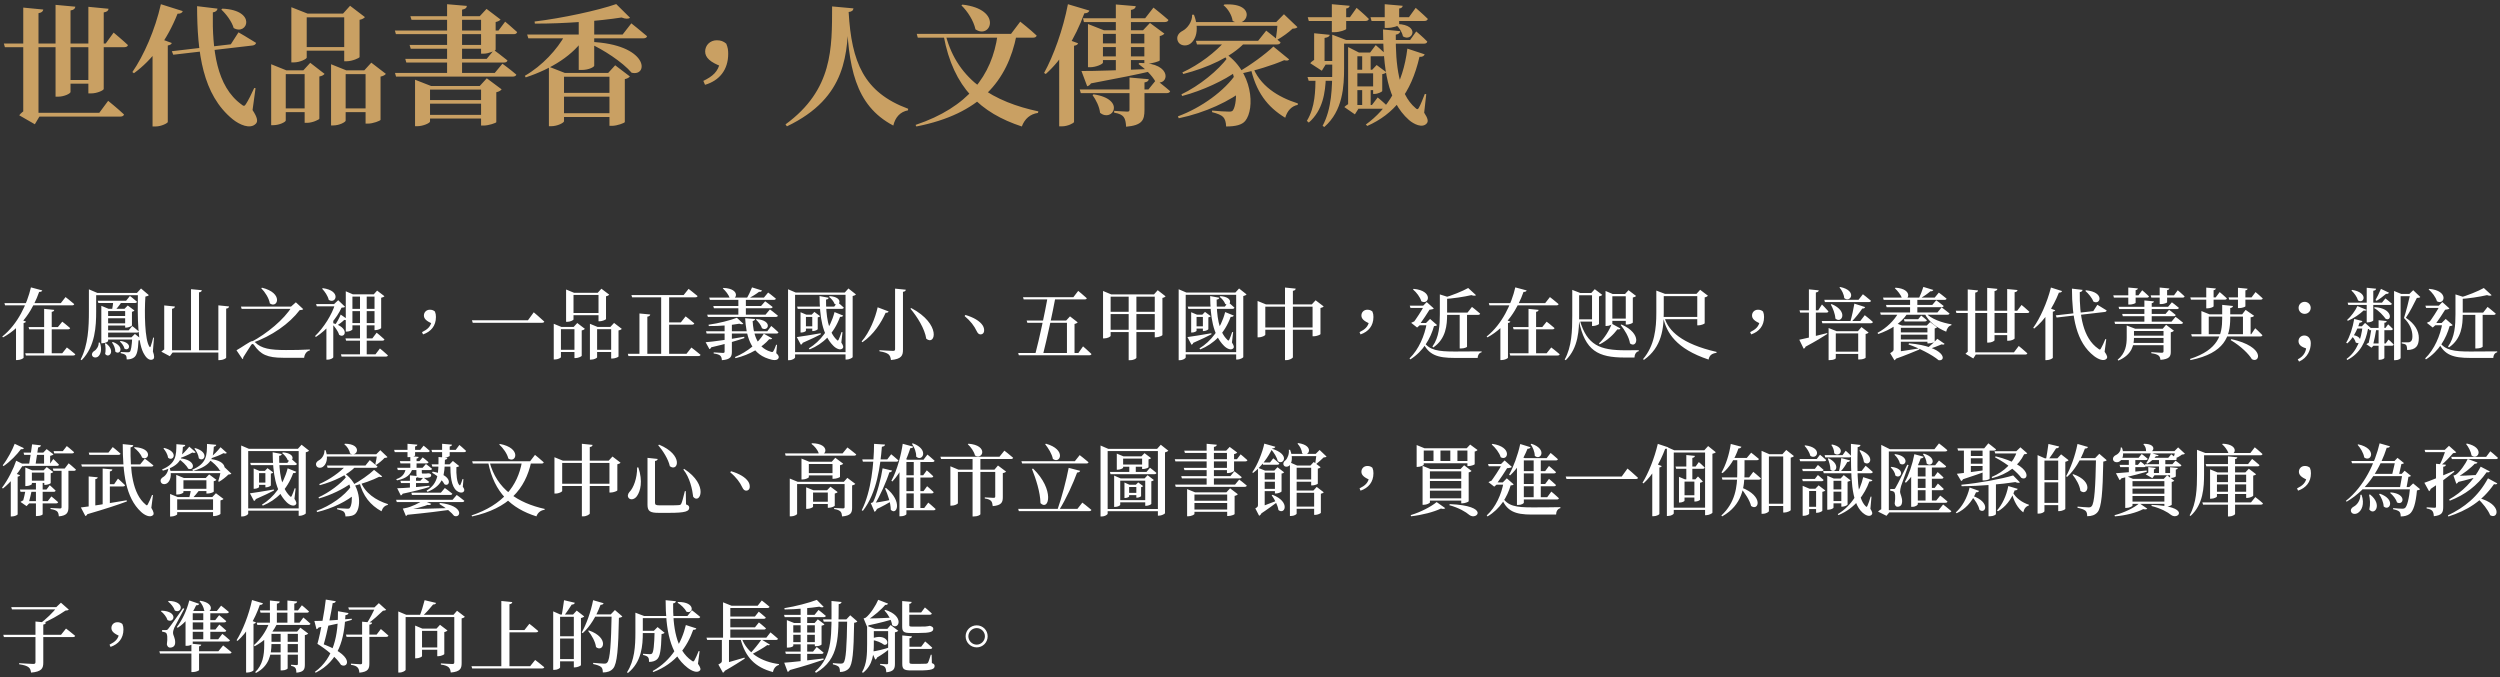
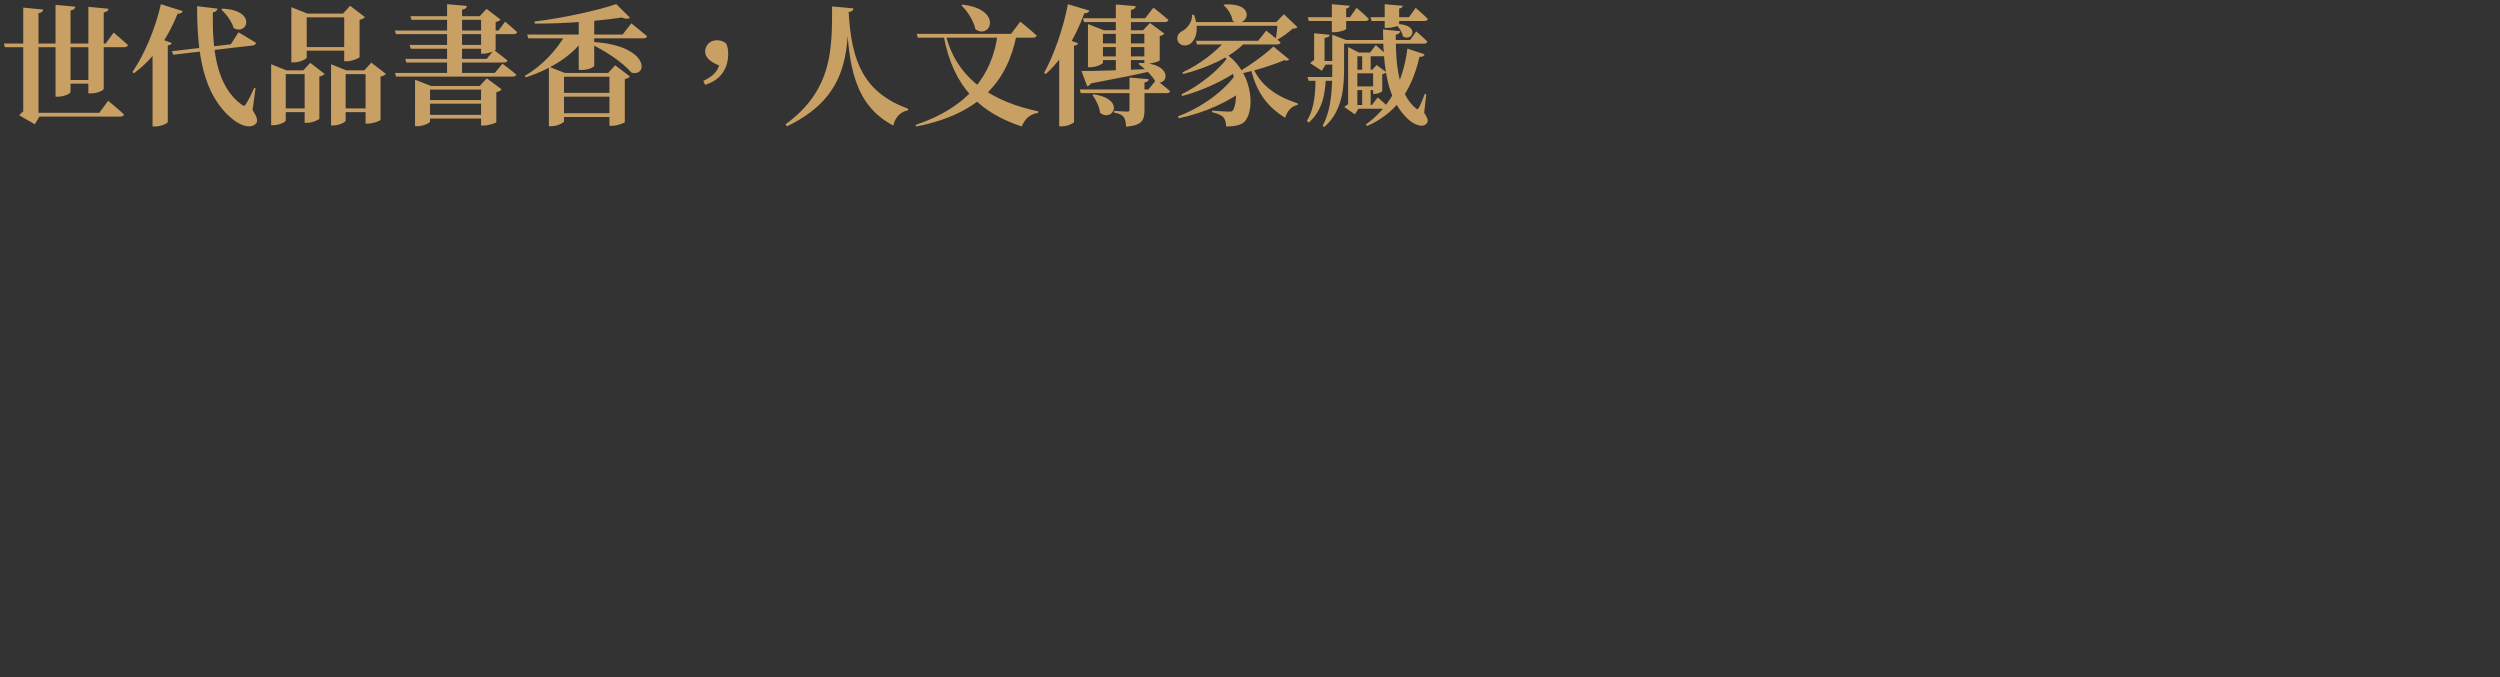
<svg xmlns="http://www.w3.org/2000/svg" version="1.1" id="圖層_1" x="0px" y="0px" width="576px" height="156px" viewBox="0 0 576 156" enable-background="new 0 0 576 156" xml:space="preserve">
  <rect x="0" y="0" width="576" height="156" fill="#333333" stroke="none" />
  <g>
    <path fill="#C9A063" d="M312.559,1.81c0,0,1.799,1.5,2.818,2.55c-0.059,0.33-0.389,0.48-0.809,0.48h-13.02l-0.24-0.87h9.719   L312.559,1.81z M326.178,1.81c0,0,1.74,1.5,2.791,2.55c-0.092,0.33-0.391,0.48-0.811,0.48h-12.15l-0.24-0.87h8.85L326.178,1.81z    M317.658,16.9h-6.15v-0.84h6.15V16.9z M317.658,20.77h-6.15V19.9h6.15V20.77z M321.947,5.53c5.4,0.21,3.451,4.23,1.291,2.85   c-0.18-0.96-0.9-2.07-1.561-2.64L321.947,5.53z M316.158,16.06l1.02-1.08l2.25,1.68c-0.18,0.18-0.51,0.36-0.959,0.42v3.87   c0,0.21-1.051,0.69-1.74,0.69h-0.361v-5.58H316.158z M326.299,7.24c0,0,1.619,1.35,2.549,2.34c-0.061,0.33-0.359,0.48-0.75,0.48   h-20.1V9.22h16.891L326.299,7.24z M306.947,8.92V7.99l3.211,1.23h-0.48v6.42c0,4.2-0.24,9.87-4.561,13.62l-0.389-0.27   c2.129-3.96,2.219-8.91,2.219-13.32V8.92z M315.799,16.6h-1.951v-4.35h1.951V16.6z M315.799,24.61h-1.951v-4.68h1.951V24.61z    M316.969,10.39c0,0,1.439,1.23,2.34,2.1c-0.09,0.33-0.361,0.48-0.75,0.48h-7.111V12.1h4.23L316.969,10.39z M317.418,22.45   c0,0,1.5,1.23,2.369,2.13c-0.059,0.33-0.359,0.48-0.75,0.48h-7.559v-0.87h4.619L317.418,22.45z M308.328,14.89h-4.529v-0.84h4.529   V14.89z M308.088,17.74v0.87h-6.57l-0.27-0.87H308.088z M305.479,17.74c-0.121,3.54-0.66,7.65-3.93,10.5l-0.451-0.39   c1.951-3.18,1.951-6.96,2.01-10.11H305.479z M328.248,12.52c-0.15,0.36-0.48,0.63-1.199,0.57c-1.951,8.49-5.91,13.2-12.031,15.93   l-0.33-0.33c4.98-3.57,8.58-9.3,9.57-17.49L328.248,12.52z M322.607,7.18c-0.029,0.36-0.299,0.69-1.02,0.81   c-0.061,6.84,0.631,13.59,4.529,16.89c0.391,0.39,0.57,0.36,0.811-0.09c0.391-0.69,0.93-2.04,1.35-3.15l0.33,0.06l-0.48,4.26   c0.871,1.32,0.99,2.01,0.602,2.46c-0.99,1.17-2.971,0.21-4.111-0.78c-5.039-4.47-5.91-12.03-5.969-20.85L322.607,7.18z    M312.258,12.79l0.48,0.33v11.94h0.24l-0.811,1.29l-2.43-1.68c0.299-0.33,0.93-0.75,1.41-0.93l-0.541,0.99V12.79H312.258z    M310.607,10.84l2.49,1.26h-0.359v1.8h-2.131V10.84z M304.607,9.67l0.57,0.36v4.86h0.24l-0.869,1.41l-2.672-1.74   c0.301-0.39,0.961-0.84,1.441-1.02l-0.541,1.02V9.67H304.607z M306.377,8.02c-0.059,0.33-0.328,0.6-1.199,0.72v2.49h-2.4V7.66   L306.377,8.02z M310.969,1.33c-0.061,0.3-0.24,0.54-0.811,0.63v4.71c0,0.21-1.5,0.75-2.701,0.75h-0.6V0.97L310.969,1.33z    M323.178,1.33c-0.029,0.3-0.24,0.57-0.811,0.63v3.75c0,0.21-1.5,0.72-2.699,0.72h-0.631V0.97L323.178,1.33z M291.738,7.06   c0,0,2.07,1.59,3.299,2.7c-0.059,0.33-0.389,0.48-0.809,0.48h-18.451l-0.24-0.84h14.339L291.738,7.06z M286.758,9.88   c-3.061,3.24-8.46,5.7-14.131,7.17l-0.209-0.36c3.989-1.83,7.709-4.77,9.899-7.29h4.44V9.88z M281.958,12.07   c6.78,4.32,7.201,13.02,4.95,15.78c-0.75,0.93-2.25,1.29-4.41,1.29c-0.029-0.99-0.239-1.71-0.689-2.19   c-0.39-0.42-1.351-0.81-2.55-1.11v-0.36c1.229,0.12,3.21,0.24,3.93,0.24c0.42,0,0.72-0.06,0.9-0.33c1.199-1.86,1.08-8.85-2.4-13.08   L281.958,12.07z M285.108,16.3c-3,2.22-8.07,4.59-12.75,5.82l-0.15-0.39c4.051-1.92,8.521-5.52,10.74-8.58L285.108,16.3z    M287.088,20.26c-3.54,3.03-9.54,5.76-15.511,6.99l-0.18-0.45c5.34-1.95,10.8-5.88,13.47-9.9L287.088,20.26z M288.468,14.95   c1.68,4.83,6.03,7.44,10.559,8.88l-0.029,0.33c-1.381,0.27-2.4,1.32-2.881,2.97c-4.109-2.49-6.809-5.94-8.069-11.97L288.468,14.95z    M297.018,13.69c-0.18,0.27-0.48,0.36-1.141,0.18c-2.609,1.14-6.779,2.46-10.5,3.18l-0.239-0.36c2.91-1.62,6.479-4.26,8.25-5.97   L297.018,13.69z M295.697,5.95h-21.059V5.08h21.059V5.95z M275.088,3.4c1.319,3.45,0.42,5.85-0.961,6.75   c-0.959,0.6-2.399,0.36-2.789-0.75c-0.36-1.05,0.27-1.86,1.17-2.31c1.05-0.57,2.22-2.07,2.16-3.69H275.088z M294.049,5.08l1.77-1.8   l3.119,2.97c-0.209,0.24-0.539,0.33-1.139,0.36c-0.871,0.84-2.4,1.95-3.57,2.58l-0.271-0.21c0.182-1.11,0.361-2.88,0.42-3.9   H294.049z M282.108,1.03c7.89-0.45,5.16,5.85,1.89,3.78c-0.18-1.35-1.109-2.82-2.1-3.6L282.108,1.03z M246.048,0.97l4.949,1.47   c-0.12,0.36-0.51,0.63-1.17,0.63c-2.159,5.88-5.189,10.68-8.88,13.98l-0.39-0.24C242.718,12.91,244.938,6.76,246.048,0.97    M244.038,10.6l1.32-1.74l3.03,1.11c-0.09,0.3-0.36,0.48-0.931,0.57v17.58c-0.06,0.24-1.439,0.99-2.789,0.99h-0.631V10.6z    M249.168,16.36c2.819,0.03,9.359-0.21,16.229-0.48v0.48c-3.18,0.75-7.62,1.65-14.04,2.85c-0.21,0.36-0.57,0.6-0.87,0.66   L249.168,16.36z M257.088,1.03l4.59,0.39c-0.061,0.42-0.301,0.75-1.11,0.87v14.7l-3.479,0.21V1.03z M260.238,17.86l4.44,0.39   c-0.061,0.42-0.36,0.63-0.99,0.75v6.33c0,2.34-0.51,3.54-4.23,3.87c-0.06-0.99-0.18-1.74-0.569-2.25   c-0.36-0.45-0.931-0.78-2.19-0.99v-0.42c0,0,2.521,0.18,3.03,0.18c0.39,0,0.51-0.12,0.51-0.45V17.86z M253.158,13h12.36v0.84   h-12.36V13z M253.158,10h12.36v0.84h-12.36V10z M250.668,6.97V5.53l3.659,1.44h10.98v0.84h-11.19v6.63c0,0.3-1.56,1.05-2.97,1.05   h-0.479V6.97z M263.658,6.97h-0.3l1.59-1.68l3.33,2.46c-0.18,0.21-0.54,0.45-1.08,0.57v5.61c-0.029,0.18-1.83,0.75-2.939,0.75   h-0.601V6.97z M248.778,20.62h15.811l1.8-2.22c0,0,1.979,1.53,3.21,2.61c-0.061,0.3-0.391,0.45-0.811,0.45h-19.77L248.778,20.62z    M249.528,4.21h14.311l1.92-2.46c0,0,2.13,1.68,3.449,2.85c-0.09,0.33-0.42,0.48-0.84,0.48h-18.63L249.528,4.21z M251.958,21.73   c7.591,1.14,4.351,6.57,1.5,4.26c-0.149-1.44-0.989-3.06-1.739-4.08L251.958,21.73z M262.518,14.5c7.95-0.06,6.75,5.55,3.72,4.35   c-0.75-1.44-2.55-3.15-3.93-4.11L262.518,14.5z M217.877,8.02c2.73,10.68,11.311,15.51,21.36,17.64l-0.09,0.36   c-1.771,0.24-3.06,1.35-3.72,3.12c-9.42-3.09-15.78-8.88-18-20.85L217.877,8.02z M235.068,4.99c0,0,2.4,1.89,3.78,3.21   c-0.09,0.33-0.391,0.48-0.84,0.48h-26.551l-0.239-0.87h21.72L235.068,4.99z M234.228,8.02c-2.101,10.65-8.43,18.24-23.101,21.12   l-0.18-0.36c12.15-4.08,17.61-11.43,18.9-20.76H234.228z M221.748,1.06c9.36,1.08,6.54,8.1,3,5.7c-0.42-1.98-1.829-4.17-3.239-5.52   L221.748,1.06z M195.528,2.77c-0.24,9.42-0.24,19.65-14.22,26.34l-0.33-0.45c10.979-8.01,10.71-17.67,10.74-27.18l4.92,0.45   C196.578,2.38,196.308,2.68,195.528,2.77 M195.528,2.77c0.66,11.55,3.48,18.51,13.71,22.29l-0.03,0.36   c-1.8,0.33-2.939,1.59-3.39,3.51c-8.91-4.68-10.41-13.68-10.8-26.1L195.528,2.77z M162.438,19.54l-0.39-0.9   c2.189-1.08,3.39-2.1,3.87-4.35l0.39,1.05c-2.67-0.99-3.84-2.07-3.84-3.48c0-1.44,1.14-2.58,2.67-2.58   c0.899,0,1.53,0.21,2.189,0.78c0.36,0.87,0.45,1.44,0.45,2.34C167.778,16.09,165.738,18.58,162.438,19.54 M145.158,4.09   c-0.359,0.3-1.02,0.3-1.95-0.06c-5.159,0.81-13.17,1.44-19.979,1.41l-0.06-0.48c6.42-0.78,14.579-2.55,18.81-4.02L145.158,4.09z    M142.458,22.27h-14.34V21.4h14.34V22.27z M142.578,26.95h-14.34v-0.87h14.34V26.95z M140.118,16.81l1.62-1.77l3.39,2.58   c-0.18,0.21-0.569,0.51-1.17,0.6v9.9c-0.029,0.21-1.8,0.87-2.939,0.87h-0.6V16.81H140.118z M129.948,27.94   c0,0.33-1.5,1.14-2.97,1.14h-0.51V15.37l3.689,1.44h12.061v0.87h-12.271V27.94z M134.838,8.47c-2.67,4.2-7.711,7.38-13.711,9.36   l-0.209-0.36c4.05-2.34,7.47-6.09,9.329-9.48h4.591V8.47z M136.908,15.16c0,0.21-1.109,0.96-2.939,0.96h-0.63V4l3.569-0.57V15.16z    M145.458,5.38c0,0,2.25,1.77,3.631,2.97c-0.091,0.33-0.42,0.48-0.841,0.48h-26.52l-0.271-0.87h21.99L145.458,5.38z M135.948,9.64   c13.59,0.54,13.561,8.1,9.57,7.11c-2.07-2.43-6.51-5.34-9.78-6.78L135.948,9.64z M95.627,19.81v-1.44l3.69,1.44h13.38v0.84h-13.62   V28c0,0.33-1.56,1.08-2.97,1.08h-0.48V19.81z M110.838,19.81h-0.301l1.62-1.77l3.42,2.55c-0.18,0.24-0.6,0.54-1.229,0.66v6.9   c-0.03,0.18-1.8,0.78-2.91,0.78h-0.6V19.81z M97.458,23.05h15.03v0.84h-15.03V23.05z M97.458,26.47h15.03v0.84h-15.03V26.47z    M94.368,10.36h18.391v0.87h-18.12L94.368,10.36z M94.548,3.73h18.239v0.84h-17.97L94.548,3.73z M110.838,3.73h-0.301l1.561-1.68   l3.24,2.46c-0.181,0.21-0.57,0.45-1.141,0.57v6.36c0,0.24-1.649,0.93-2.79,0.93h-0.569V3.73z M103.008,0.97l4.56,0.39   c-0.06,0.45-0.3,0.72-1.11,0.87v15.12h-3.449V0.97z M93.377,13.57h18.75l1.681-2.04c0,0,1.92,1.41,3.12,2.4   c-0.09,0.33-0.391,0.48-0.84,0.48H93.618L93.377,13.57z M91.008,16.81h22.979l1.771-2.13c0,0,1.979,1.44,3.21,2.52   c-0.091,0.3-0.42,0.45-0.841,0.45h-26.88L91.008,16.81z M90.978,7.03h23.88l1.53-2.04c0,0,1.71,1.41,2.76,2.4   c-0.09,0.33-0.36,0.48-0.78,0.48H91.218L90.978,7.03z M77.328,24.97h8.46v0.87h-8.46V24.97z M84.228,16.21h-0.3l1.62-1.77   l3.359,2.58c-0.18,0.24-0.6,0.51-1.229,0.63v9.96c-0.03,0.21-1.74,0.87-2.88,0.87h-0.57V16.21z M76.278,16.21V14.8l3.51,1.41h6.48   v0.87h-6.63v10.71c0,0.33-1.44,1.11-2.851,1.11h-0.51V16.21z M63.678,24.97h8.069v0.87h-8.069V24.97z M70.188,16.21h-0.3l1.59-1.74   l3.3,2.55c-0.18,0.24-0.57,0.51-1.2,0.6v9.72c-0.029,0.24-1.649,0.96-2.819,0.96h-0.57V16.21z M62.478,16.21V14.8l3.51,1.41h6.061   v0.87h-6.21v10.68c0,0.33-1.44,1.08-2.881,1.08h-0.479V16.21z M68.988,10.84h12.21v0.84h-12.21V10.84z M79.308,3.13h-0.271   l1.62-1.8l3.42,2.61c-0.18,0.24-0.6,0.51-1.229,0.63v8.58c-0.03,0.21-1.71,0.96-2.94,0.96h-0.6V3.13z M67.127,3.13V1.66l3.721,1.47   h10.229V4H70.668v9.27c0,0.3-1.53,1.11-3,1.11h-0.541V3.13z M37.068,0.97l5.04,1.59c-0.12,0.36-0.48,0.63-1.2,0.6   c-2.43,6.09-5.819,10.62-10.05,13.71l-0.36-0.27C33.108,12.85,35.748,6.85,37.068,0.97 M35.148,10.54l1.35-1.77l3.091,1.14   c-0.12,0.27-0.36,0.48-0.931,0.57v17.64c-0.03,0.24-1.47,1.02-2.819,1.02h-0.69V10.54z M45.408,1.42l4.71,0.57   c-0.06,0.39-0.33,0.75-1.08,0.87c-0.149,8.58,0.84,17.04,6.601,21.21c0.479,0.42,0.72,0.42,1.02-0.09   c0.511-0.78,1.351-2.43,1.92-3.72l0.3,0.06l-0.689,5.04c1.14,1.71,1.26,2.61,0.78,3.12c-1.32,1.41-3.841,0.21-5.341-0.99   C46.668,21.82,45.438,12.25,45.408,1.42 M39.588,11.8l13.59-1.59l1.77-2.76c0,0,2.46,1.41,4.05,2.43   c-0.06,0.33-0.39,0.54-0.779,0.6l-18.3,2.13L39.588,11.8z M51.228,1.99c8.04,0.36,5.79,6.3,2.61,4.47   c-0.42-1.5-1.74-3.24-2.851-4.26L51.228,1.99z M25.008,2.02c-0.061,0.42-0.301,0.72-1.11,0.84V20.5c0,0.3-1.53,1.02-2.88,1.02   h-0.66V1.57L25.008,2.02z M17.358,1.54c-0.06,0.42-0.3,0.75-1.11,0.87v18.78c0,0.36-1.47,1.08-2.819,1.08h-0.63V1.12L17.358,1.54z    M26.178,7.51c0,0,2.069,1.71,3.3,2.88c-0.09,0.33-0.39,0.48-0.84,0.48H1.127l-0.239-0.84h23.46L26.178,7.51z M21.888,19.27h-7.44   v-0.84h7.44V19.27z M24.918,23.23c0,0,2.31,1.86,3.659,3.15c-0.09,0.33-0.42,0.48-0.84,0.48H7.338v-0.87h15.539L24.918,23.23z    M8.028,3.16l0.84,0.51v23.19h0.21l-1.05,1.77l-3.6-2.07c0.359-0.48,1.08-1.08,1.56-1.26l-0.63,1.08V3.16H8.028z M9.978,2.2   c-0.09,0.42-0.36,0.72-1.11,0.84v0.99h-3.51V1.75L9.978,2.2z" />
-     <path fill="#FFFFFF" d="M223.11,146.6c0,1.045,0.864,1.926,1.926,1.926c1.026,0,1.891-0.881,1.891-1.926   c0-1.025-0.864-1.89-1.891-1.89C223.974,144.71,223.11,145.574,223.11,146.6 M222.48,146.6c0-1.404,1.134-2.52,2.556-2.52   c1.404,0,2.521,1.115,2.521,2.52c0,1.422-1.116,2.557-2.521,2.557C223.614,149.156,222.48,148.021,222.48,146.6 M210.042,138.68   c-0.018,0.234-0.18,0.396-0.539,0.45v4.878c0,0.27,0.071,0.36,0.647,0.36h1.603c0.575,0,1.17-0.019,1.422-0.019   c0.144-0.018,0.342-0.035,0.449-0.054c0.127,0,0.343-0.054,0.486-0.09h0.162l0.09,0.019c0.504,0.18,0.666,0.342,0.666,0.647   c0,0.702-0.666,0.972-3.474,0.972h-1.765c-1.602,0-1.926-0.324-1.926-1.476v-5.886L210.042,138.68z M204.444,144.891l0.756-0.883   l1.765,1.332c-0.126,0.126-0.396,0.288-0.774,0.342v7.219c0,1.134-0.216,1.817-1.98,1.998c-0.035-0.504-0.107-0.9-0.287-1.152   c-0.198-0.252-0.504-0.432-1.135-0.521v-0.271c0,0,1.206,0.09,1.513,0.09c0.27,0,0.323-0.108,0.323-0.324v-7.829H204.444z    M210.114,146.618c-0.036,0.233-0.197,0.413-0.576,0.45v5.49c0,0.287,0.09,0.396,0.702,0.396h1.638   c0.685,0,1.261-0.019,1.477-0.036s0.324-0.055,0.432-0.198c0.162-0.252,0.414-1.008,0.666-1.872h0.198l0.054,1.926   c0.504,0.181,0.631,0.36,0.631,0.685c0,0.72-0.702,1.008-3.601,1.008h-1.854c-1.656,0-1.998-0.342-1.998-1.53v-6.533   L210.114,146.618z M203.958,140.516c4.555,1.404,3.133,4.752,1.584,3.51c-0.125-1.17-0.972-2.537-1.764-3.383L203.958,140.516z    M199.314,142.514c1.26,0,4.032-0.09,6.84-0.234l0.019,0.271c-1.278,0.378-3.564,1.009-6.192,1.548L199.314,142.514z    M204.606,139.076c-0.09,0.234-0.414,0.414-1.026,0.216l0.54-0.126c-0.953,1.206-2.897,2.88-4.41,3.762l-0.018-0.197h0.864   c-0.072,0.972-0.414,1.512-0.792,1.655l-0.792-1.907c0,0,0.324-0.072,0.485-0.162c1.045-0.774,2.412-2.953,2.881-4.123   L204.606,139.076z M213.102,139.958c0,0,1.008,0.81,1.584,1.386c-0.036,0.198-0.216,0.288-0.468,0.288h-5.563l-0.144-0.522h3.726   L213.102,139.958z M213.156,147.788c0,0,1.026,0.846,1.638,1.44c-0.035,0.197-0.216,0.287-0.468,0.287h-5.58l-0.144-0.504h3.636   L213.156,147.788z M205.254,144.891v0.521h-4.681l-0.162-0.521H205.254z M200.79,147.141c3.618-1.459,4.482,1.619,2.916,1.422   c-0.684-0.504-1.674-0.973-2.951-1.135L200.79,147.141z M200.844,150.128c1.115-0.126,2.861-0.54,4.338-1.062l0.072,0.215   c-0.811,0.648-1.854,1.441-3.187,2.215c-0.054,0.234-0.216,0.396-0.414,0.468L200.844,150.128z M199.782,144.71v-0.522l1.818,0.703   h-0.271v3.491c0,2.106-0.161,4.824-2.502,6.642l-0.216-0.18c1.134-1.89,1.17-4.266,1.17-6.462V144.71z M195.192,142.712h-0.198   l0.9-0.954l1.638,1.422c-0.107,0.145-0.342,0.27-0.738,0.307c-0.107,6.857-0.359,9.576-1.205,10.512   c-0.522,0.576-1.261,0.828-2.07,0.828c0-0.54-0.054-0.936-0.271-1.188c-0.233-0.234-0.756-0.451-1.35-0.576v-0.289   c0.576,0.055,1.476,0.127,1.818,0.127c0.306,0,0.45-0.055,0.63-0.217C194.904,152.107,195.102,149.012,195.192,142.712    M191.574,138.464l2.322,0.233c-0.054,0.271-0.234,0.433-0.666,0.505c-0.072,7.487,0.288,12.6-5.238,15.821l-0.216-0.287   C191.988,151.154,191.574,146.061,191.574,138.464 M189.63,142.712h6.155v0.522h-5.994L189.63,142.712z M181.296,143.54v-0.666   l1.674,0.666h4.716l0.738-0.847l1.529,1.152c-0.107,0.145-0.287,0.252-0.666,0.324v4.32c0,0.09-0.521,0.396-1.277,0.396h-0.271   v-4.823h-4.968v4.752c0,0.107-0.468,0.396-1.224,0.396h-0.252V143.54z M184.464,139.85l1.512-0.306v12.996   c0,0.126-0.504,0.468-1.26,0.468h-0.252V139.85z M188.19,138.212l1.584,1.603c-0.18,0.162-0.558,0.162-1.008-0.037   c-2.07,0.307-5.256,0.613-7.992,0.648l-0.054-0.306C183.258,139.725,186.498,138.859,188.19,138.212 M182.106,147.949h6.3v0.505   h-6.3V147.949z M182.106,145.736h6.3v0.521h-6.3V145.736z M180.684,152.684c1.548-0.09,5.238-0.504,9.054-0.972l0.036,0.271   c-1.746,0.611-4.23,1.422-7.794,2.394c-0.108,0.233-0.306,0.378-0.504,0.414L180.684,152.684z M180.918,150.128h6.407l0.847-1.062   c0,0,0.972,0.756,1.584,1.295c-0.055,0.199-0.217,0.289-0.469,0.289h-8.226L180.918,150.128z M180.648,141.668h7.021l0.918-1.134   c0,0,1.044,0.774,1.691,1.368c-0.054,0.197-0.234,0.287-0.486,0.287h-9L180.648,141.668z M177.516,145.699   c0,0,1.062,0.847,1.728,1.459c-0.036,0.197-0.216,0.287-0.468,0.287h-15.84l-0.162-0.521h13.788L177.516,145.699z M175.518,138.355   c0,0,1.098,0.828,1.782,1.44c-0.055,0.198-0.234,0.288-0.504,0.288h-9.505v-0.521h7.272L175.518,138.355z M174.816,140.93   c0,0,1.008,0.774,1.62,1.35c-0.036,0.199-0.234,0.289-0.468,0.289h-8.677v-0.522h6.643L174.816,140.93z M174.852,143.414   c0,0,0.99,0.756,1.62,1.35c-0.036,0.198-0.234,0.288-0.486,0.288h-8.694v-0.522h6.66L174.852,143.414z M166.59,138.77l1.962,0.793   h-0.288v7.631h-1.674V138.77z M167.543,147.05l0.414,0.234v5.778l-1.512,0.594l0.702-0.631c0.306,1.099-0.198,1.783-0.576,1.98   l-1.062-1.908c0.701-0.359,0.81-0.504,0.81-0.846v-5.202H167.543z M165.852,153.098c1.008-0.234,3.312-0.882,5.67-1.584   l0.072,0.234c-0.954,0.611-2.736,1.764-4.824,2.934L165.852,153.098z M170.892,147.086c1.278,3.348,4.464,5.382,8.586,5.922   l-0.019,0.198c-0.684,0.18-1.224,0.792-1.367,1.638c-4.141-1.098-6.372-3.438-7.471-7.65L170.892,147.086z M177.39,148.525   c-0.108,0.162-0.306,0.181-0.594,0.09c-0.9,0.666-2.628,1.639-3.906,2.322l-0.181-0.233c0.918-0.954,2.125-2.448,2.736-3.366   L177.39,148.525z M146.394,141.92v-0.18v-0.576l1.998,0.756h-0.288v3.852c0,2.862-0.234,6.75-3.438,9.289l-0.198-0.181   c1.746-2.683,1.926-6.065,1.926-9.09V141.92z M147.222,141.92h11.16l1.044-1.314c0,0,1.188,0.9,1.908,1.53   c-0.055,0.198-0.234,0.288-0.505,0.288h-13.607V141.92z M158.022,144.008l2.412,0.773c-0.072,0.217-0.234,0.343-0.72,0.324   c-1.332,3.816-3.996,7.795-9.198,9.738l-0.145-0.234C154.709,152.216,157.086,148.004,158.022,144.008 M156.24,138.697   c4.212-0.035,3.456,2.953,1.891,2.215c-0.343-0.738-1.278-1.602-2.034-2.053L156.24,138.697z M153.36,138.284l2.358,0.233   c-0.019,0.234-0.181,0.45-0.63,0.504c-0.072,5.328,0.666,10.746,4.283,13.194c0.307,0.252,0.45,0.252,0.631-0.071   c0.252-0.451,0.684-1.387,0.972-2.143l0.216,0.036l-0.378,2.897c0.612,0.883,0.684,1.297,0.45,1.549   c-0.648,0.684-1.98,0.054-2.844-0.631C154.278,150.668,153.377,144.872,153.36,138.284 M150.822,145.34h-0.18l0.864-0.863   l1.619,1.313c-0.125,0.144-0.342,0.252-0.701,0.288c-0.108,3.762-0.36,5.273-1.08,5.867c-0.45,0.379-1.063,0.559-1.801,0.559   c0-0.45-0.035-0.863-0.252-1.098c-0.197-0.234-0.63-0.396-1.134-0.504v-0.271c0.45,0.036,1.242,0.091,1.548,0.091   c0.271,0,0.396-0.037,0.522-0.145C150.57,150.236,150.75,148.652,150.822,145.34 M147.348,145.34h4.086v0.521h-4.086V145.34z    M133.074,152.378h-4.77v-0.522h4.77V152.378z M133.074,147.122h-4.77V146.6h4.77V147.122z M139.068,138.986   c-0.072,0.216-0.288,0.377-0.702,0.359c-0.99,2.682-2.412,5.004-4.104,6.534l-0.234-0.162c1.044-1.836,2.088-4.68,2.628-7.434   L139.068,138.986z M141.912,141.561v0.521h-5.634l0.234-0.521H141.912z M135.684,145.25c4.859,1.71,3.275,5.202,1.638,3.834   c-0.144-1.242-1.008-2.754-1.817-3.727L135.684,145.25z M132.03,141.596l0.846-0.918l1.729,1.35   c-0.126,0.162-0.396,0.289-0.756,0.379v10.854c-0.019,0.126-0.811,0.504-1.368,0.504h-0.271v-12.168H132.03z M140.706,141.561   l0.973-1.009l1.71,1.476c-0.145,0.162-0.378,0.271-0.792,0.324c-0.126,7.002-0.396,10.603-1.332,11.664   c-0.559,0.648-1.332,0.918-2.376,0.918c0-0.558-0.09-0.99-0.378-1.242c-0.307-0.287-1.044-0.539-1.854-0.701l0.019-0.271   c0.846,0.072,2.105,0.181,2.537,0.181c0.343,0,0.505-0.055,0.685-0.252c0.684-0.648,0.9-4.627,1.026-11.088H140.706z    M132.444,138.878c-0.09,0.288-0.324,0.414-0.72,0.414c-0.486,0.792-1.296,1.962-1.836,2.683h-0.504   c0.162-0.918,0.432-2.557,0.575-3.69L132.444,138.878z M129.042,153.764c0,0.198-0.594,0.576-1.313,0.576h-0.271v-13.482   l1.675,0.738h3.672v0.522h-3.763V153.764z M108.63,153.494h13.518l1.152-1.44c0,0,1.296,0.972,2.105,1.675   c-0.054,0.197-0.252,0.287-0.521,0.287h-16.093L108.63,153.494z M116.55,145.16h4.284l1.134-1.44c0,0,1.277,0.972,2.052,1.675   c-0.054,0.197-0.234,0.287-0.504,0.287h-6.966V145.16z M115.506,138.464l2.52,0.252c-0.036,0.252-0.18,0.433-0.648,0.504v14.562   h-1.871V138.464z M100.746,144.836h-0.18l0.81-0.882l1.729,1.313c-0.126,0.145-0.378,0.289-0.738,0.36v5.076   c-0.018,0.126-0.81,0.485-1.35,0.485h-0.271V144.836z M95.652,144.836v-0.702l1.674,0.702h4.158v0.521h-4.248v5.814   c0,0.162-0.684,0.504-1.332,0.504h-0.252V144.836z M96.552,149.174h4.932v0.521h-4.932V149.174z M91.764,141.65v-0.774l1.836,0.774   h11.646v0.521h-11.79v12.15c0,0.197-0.684,0.63-1.403,0.63h-0.288V141.65z M104.67,141.65h-0.181l0.811-0.937l1.817,1.404   c-0.107,0.126-0.396,0.288-0.756,0.36v10.295c0,1.225-0.27,1.98-2.502,2.179c-0.072-0.54-0.198-0.954-0.504-1.224   c-0.324-0.271-0.81-0.486-1.782-0.613v-0.27c0,0,2.143,0.145,2.646,0.145c0.342,0,0.45-0.127,0.45-0.414V141.65z M97.83,138.284   l2.646,0.63c-0.09,0.216-0.288,0.378-0.685,0.359c-0.666,0.828-1.655,1.98-2.609,2.809h-0.559   C97.074,141.002,97.56,139.4,97.83,138.284 M87.12,139.939v0.522h-6.714l-0.162-0.522H87.12z M87.75,144.926   c0,0,1.079,0.9,1.745,1.512c-0.054,0.198-0.233,0.289-0.485,0.289h-9.162l-0.145-0.522h7.074L87.75,144.926z M85.734,143.449   c-0.036,0.271-0.216,0.433-0.63,0.469v8.91c0,1.242-0.252,1.962-2.304,2.16c-0.055-0.541-0.145-0.937-0.414-1.207   c-0.271-0.287-0.685-0.485-1.53-0.611v-0.27c0,0,1.836,0.144,2.196,0.144c0.288,0,0.378-0.108,0.378-0.324v-9.485L85.734,143.449z    M86.274,139.939l1.008-0.972l1.692,1.53c-0.145,0.145-0.36,0.18-0.738,0.216c-0.882,0.847-2.34,2.214-3.51,2.988h-0.288   c0.72-1.009,1.638-2.88,2.052-3.763H86.274z M73.134,148.346c0.702-2.43,1.71-7.938,1.926-10.205l2.304,0.377   c-0.072,0.252-0.216,0.45-0.899,0.45l0.233-0.271c-0.342,2.197-1.296,7.039-2.178,10.009L73.134,148.346z M73.458,148.059   c8.604,2.861,6.75,6.102,5.112,5.129c-1.026-1.674-3.546-3.689-5.436-4.842L73.458,148.059z M72.432,143.072   c1.656,0.018,5.292-0.198,8.604-0.522l0.019,0.271c-1.891,0.558-4.284,1.17-7.632,1.746c-0.126,0.215-0.307,0.359-0.504,0.396   L72.432,143.072z M80.298,141.254c-0.072,0.288-0.288,0.432-0.702,0.469c-0.288,5.436-1.44,10.547-6.858,13.266l-0.198-0.18   c4.465-3.24,5.383-8.677,5.328-13.986L80.298,141.254z M69.552,139.454c0,0,1.025,0.827,1.638,1.422   c-0.054,0.198-0.234,0.288-0.486,0.288H60.03l-0.144-0.521h8.766L69.552,139.454z M68.922,148.4h-6.967v-0.522h6.967V148.4z    M68.994,150.83h-7.218v-0.521h7.218V150.83z M64.458,138.59c-0.035,0.252-0.197,0.432-0.666,0.486v4.535   c0,0.055-0.594,0.162-1.224,0.162H62.19v-5.418L64.458,138.59z M68.472,138.59c-0.054,0.252-0.216,0.432-0.666,0.486v4.535   c0,0.055-0.595,0.162-1.206,0.162h-0.378v-5.418L68.472,138.59z M66.276,153.998c0,0.107-0.504,0.468-1.332,0.468h-0.288v-8.712   h1.62V153.998z M68.454,145.52l0.756-0.899l1.801,1.35c-0.126,0.144-0.396,0.306-0.774,0.36v6.75c0,1.115-0.198,1.746-1.944,1.908   c-0.018-0.469-0.071-0.846-0.233-1.08c-0.162-0.217-0.433-0.396-0.99-0.486v-0.27c0,0,0.99,0.09,1.26,0.09   c0.234,0,0.307-0.108,0.307-0.307v-7.416H68.454z M69.894,142.279c0,0,1.026,0.828,1.638,1.423   c-0.054,0.198-0.233,0.288-0.485,0.288H59.292l-0.144-0.522h9.864L69.894,142.279z M63.684,144.008   c-0.99,2.034-2.809,3.689-5.004,4.896l-0.18-0.271c1.529-1.296,2.754-3.149,3.455-4.914h1.729V144.008z M68.994,146.042h-6.695   v-0.522h6.695V146.042z M58.968,143.396c-0.072,0.18-0.234,0.287-0.559,0.342v10.691c-0.018,0.145-0.72,0.522-1.386,0.522H56.7   v-11.196l0.721-0.936L58.968,143.396z M60.588,139.004c-0.072,0.216-0.288,0.378-0.721,0.359c-1.206,3.475-2.97,6.373-5.13,8.299   l-0.233-0.145c1.403-2.25,2.825-5.813,3.563-9.27L60.588,139.004z M62.55,148.292c-0.019,2.538-0.559,5.185-3.564,6.75   l-0.198-0.181c1.746-1.637,2.088-3.941,2.088-6.191v-2.502l1.08-1.025l0.864,0.377h-0.27V148.292z M38.88,138.445   c3.96,0.108,2.951,3.078,1.403,2.215c-0.233-0.738-0.936-1.602-1.565-2.07L38.88,138.445z M37.224,140.695   c3.96,0.145,2.88,3.043,1.368,2.16c-0.217-0.72-0.9-1.565-1.513-2.016L37.224,140.695z M38.214,145.16c0.252,0,0.323,0,0.558-0.288   c0.396-0.486,0.396-0.486,3.402-4.733l0.287,0.125c-0.63,1.206-2.033,3.78-2.285,4.32c-0.162,0.414-0.324,0.863-0.307,1.225   c0,0.629,0.54,1.188,0.486,2.303c-0.018,0.666-0.432,1.099-1.206,1.099c-0.324,0-0.612-0.271-0.702-0.756   c0.198-1.476,0.126-2.484-0.27-2.7c-0.234-0.126-0.486-0.18-0.828-0.216v-0.378H38.214z M51.408,148.706   c0,0,1.206,0.918,1.944,1.584c-0.036,0.198-0.234,0.288-0.486,0.288H36.864l-0.144-0.521h13.59L51.408,148.706z M51.228,146.042   c0,0,1.098,0.864,1.746,1.476c-0.054,0.198-0.234,0.289-0.486,0.289h-9.432v-0.522h7.218L51.228,146.042z M50.526,143.9   c0,0,0.99,0.81,1.602,1.386c-0.035,0.198-0.216,0.288-0.468,0.288h-8.405v-0.522h6.371L50.526,143.9z M50.49,141.74   c0,0,1.008,0.791,1.638,1.367c-0.054,0.199-0.233,0.289-0.485,0.289h-8.388v-0.522h6.336L50.49,141.74z M48.456,147.554h-1.619   v-6.714h1.619V147.554z M46.368,148.525c-0.036,0.181-0.144,0.343-0.504,0.396v5.454c0,0.144-0.773,0.468-1.422,0.468H44.1v-6.533   L46.368,148.525z M45.9,139.13c-0.09,0.198-0.306,0.36-0.702,0.324c-1.044,2.286-2.556,4.086-4.248,5.185l-0.216-0.162   c1.152-1.44,2.286-3.744,2.88-6.139L45.9,139.13z M50.94,139.544c0,0,1.116,0.847,1.8,1.458c-0.054,0.197-0.233,0.288-0.485,0.288   h-8.91v-0.522h6.624L50.94,139.544z M44.406,148.273c0,0.127-0.521,0.522-1.368,0.522H42.75v-6.606l1.188-1.691l0.702,0.288h-0.234   V148.273z M46.134,138.41c3.87,0.611,2.34,3.402,0.918,2.285c-0.091-0.756-0.595-1.655-1.08-2.178L46.134,138.41z M25.47,149.048   l-0.234-0.522c1.278-0.647,1.98-1.241,2.232-2.573l0.198,0.63c-1.459-0.594-1.998-1.17-1.998-1.891   c0-0.737,0.558-1.332,1.367-1.332c0.469,0,0.811,0.108,1.17,0.414c0.181,0.469,0.234,0.756,0.234,1.261   C28.44,147.086,27.288,148.418,25.47,149.048 M2.592,139.886h11.735v0.522H2.754L2.592,139.886z M13.158,139.886h-0.198l1.08-1.026   l1.818,1.603c-0.162,0.144-0.378,0.198-0.773,0.216c-1.513,1.026-3.744,2.358-5.707,3.078H9.072   C10.548,142.784,12.348,140.93,13.158,139.886 M8.172,143.197l2.412,0.234c-0.036,0.252-0.217,0.414-0.612,0.469v8.783   c0,1.278-0.342,2.07-2.809,2.286c-0.09-0.575-0.216-0.989-0.611-1.26c-0.396-0.288-0.954-0.485-2.143-0.666v-0.252   c0,0,2.754,0.181,3.259,0.181c0.377,0,0.504-0.127,0.504-0.414V143.197z M0.756,146.258h13.302l1.151-1.439   c0,0,1.297,0.972,2.106,1.674c-0.036,0.197-0.234,0.287-0.504,0.287H0.9L0.756,146.258z M573.768,103.977   c0,0,1.117,0.881,1.764,1.512c-0.035,0.197-0.232,0.287-0.484,0.287h-10.135l-0.145-0.521h8.047L573.768,103.977z M575.389,111.374   c-0.127,0.216-0.324,0.271-0.775,0.18c-2.717,3.925-6.174,6.066-10.512,7.452l-0.107-0.27c3.779-1.801,6.965-4.303,9.234-8.532   L575.389,111.374z M573.66,108.62c-0.127,0.198-0.307,0.252-0.738,0.18c-2.195,3.132-4.986,5.202-8.496,6.57l-0.145-0.288   c3.006-1.729,5.473-4.122,7.273-7.561L573.66,108.62z M571.051,114.723c5.615,1.457,4.5,5.075,2.682,3.977   c-0.486-1.26-1.818-2.844-2.863-3.852L571.051,114.723z M565.686,109.646c1.027,0,3.367-0.108,5.725-0.252v0.287   c-1.063,0.307-3.096,0.918-5.293,1.422L565.686,109.646z M568.367,102.193c4.213,0.9,2.629,3.925,1.08,2.754   c-0.143-0.918-0.719-1.979-1.26-2.646L568.367,102.193z M570.816,106.568c-0.09,0.216-0.414,0.396-1.027,0.216l0.559-0.126   c-0.936,1.08-2.826,2.574-4.32,3.348v-0.197h0.775c-0.109,0.989-0.486,1.512-0.865,1.655l-0.666-1.907c0,0,0.342-0.055,0.504-0.145   c1.027-0.684,2.34-2.646,2.791-3.672L570.816,106.568z M564.139,103.652v0.521h-5.348l-0.16-0.521H564.139z M563.543,107.072   c-0.035,0.27-0.215,0.432-0.629,0.468v9.252c0,1.26-0.252,1.944-2.16,2.142c-0.035-0.539-0.107-0.936-0.342-1.205   c-0.234-0.271-0.576-0.451-1.314-0.576v-0.271c0,0,1.512,0.108,1.818,0.108c0.27,0,0.342-0.09,0.342-0.307v-9.828L563.543,107.072z    M558.576,111.23c1.133-0.379,3.996-1.531,6.822-2.754l0.09,0.215c-1.207,0.937-2.988,2.322-5.473,3.961   c-0.035,0.216-0.18,0.432-0.359,0.521L558.576,111.23z M563.273,103.652l0.973-0.937l1.674,1.494   c-0.145,0.144-0.342,0.162-0.721,0.198c-0.756,0.863-1.943,2.195-2.986,2.934h-0.254c0.576-0.953,1.242-2.79,1.531-3.689H563.273z    M548.262,102.141l2.377,0.684c-0.072,0.234-0.234,0.342-0.738,0.342c-1.387,4.32-4.104,9.432-9.234,12.42l-0.18-0.18   C544.734,112.04,547.219,106.622,548.262,102.141 M553.518,109.178h-0.162l0.666-0.72l1.477,1.188   c-0.145,0.144-0.289,0.18-0.594,0.215l-0.451,2.539h-1.512L553.518,109.178z M551.881,106.208h-0.182l0.686-0.72l1.492,1.205   c-0.125,0.145-0.287,0.199-0.594,0.217l-0.557,2.466h-1.584L551.881,106.208z M541.746,106.208h11.143v0.522h-10.98   L541.746,106.208z M546.533,109.178h7.543v0.521h-7.92L546.533,109.178z M543.959,112.22h11.846v0.522h-12.35L543.959,112.22z    M550.836,113.443c3.869,0.36,2.861,3.168,1.422,2.305c-0.197-0.756-0.936-1.674-1.584-2.178L550.836,113.443z M548.334,113.75   c3.744,1.332,2.215,4.141,0.863,2.934c-0.035-0.953-0.539-2.105-1.061-2.826L548.334,113.75z M546.066,113.93   c2.988,2.377,0.971,4.986-0.18,3.456c0.27-1.116,0.18-2.448-0.055-3.401L546.066,113.93z M543.834,114.002l0.27-0.018   c0.773,2.231-0.018,3.689-0.863,4.211c-0.576,0.343-1.332,0.271-1.549-0.287c-0.18-0.504,0.127-0.936,0.613-1.188   C543.078,116.324,543.852,115.262,543.834,114.002 M555.301,112.22h-0.199l0.883-0.846l1.602,1.332   c-0.127,0.144-0.342,0.233-0.721,0.288c-0.27,3.023-0.828,4.787-1.709,5.436c-0.521,0.379-1.225,0.559-2.035,0.559   c0-0.45-0.07-0.864-0.305-1.098c-0.252-0.252-0.793-0.433-1.441-0.559v-0.27c0.631,0.071,1.729,0.144,2.09,0.144   c0.305,0,0.467-0.036,0.646-0.162C554.598,116.648,555.066,114.902,555.301,112.22 M543.348,102.374   c4.445,0.989,2.971,4.229,1.369,3.024c-0.145-1.008-0.865-2.179-1.531-2.916L543.348,102.374z M529.471,113.048l-0.234-0.522   c1.277-0.647,1.98-1.241,2.232-2.573l0.197,0.63c-1.459-0.594-1.998-1.17-1.998-1.891c0-0.737,0.559-1.332,1.367-1.332   c0.469,0,0.811,0.108,1.17,0.414c0.182,0.469,0.234,0.756,0.234,1.261C532.439,111.086,531.287,112.418,529.471,113.048    M519.498,103.059c0,0,1.115,0.899,1.781,1.547c-0.053,0.198-0.215,0.289-0.467,0.289h-13.627v-0.522h11.305L519.498,103.059z    M506.195,104.191v-0.558l1.908,0.738h-0.287v4.86c0,3.041-0.18,7.002-3.115,9.647l-0.215-0.144   c1.584-2.772,1.709-6.264,1.709-9.504V104.191z M512.137,102.23c4.031,0.18,2.861,3.113,1.313,2.213   c-0.232-0.737-0.898-1.602-1.475-2.088L512.137,102.23z M515.484,105.361c-0.037,0.199-0.145,0.361-0.523,0.414v12.637   c0,0.197-0.719,0.576-1.313,0.576h-0.324v-13.842L515.484,105.361z M518.887,105.74c0,0,1.061,0.81,1.709,1.422   c-0.055,0.197-0.234,0.287-0.486,0.287h-11.771l-0.145-0.521h9.756L518.887,105.74z M519.623,114.523c0,0,1.1,0.828,1.766,1.459   c-0.055,0.197-0.217,0.287-0.486,0.287h-13.32l-0.162-0.521h11.215L519.623,114.523z M518.131,113.822h-8.082V113.3h8.082V113.822z    M518.166,111.607h-8.137v-0.521h8.137V111.607z M517.338,108.836l0.793-0.846l1.674,1.277c-0.09,0.127-0.342,0.252-0.666,0.324   v4.626c-0.02,0.126-0.793,0.505-1.352,0.505h-0.27v-5.887H517.338z M510.785,114.38c0,0.162-0.684,0.522-1.35,0.522h-0.234v-6.769   l1.693,0.702h7.434v0.521h-7.543V114.38z M501.732,104.462h-13.105v-0.522h13.105V104.462z M488.898,103.111   c0.611,1.711,0.09,2.881-0.648,3.259c-0.504,0.252-1.207,0.126-1.387-0.396c-0.143-0.522,0.199-0.937,0.648-1.135   c0.576-0.252,1.17-0.954,1.098-1.729H488.898z M500.994,103.939l0.846-0.863l1.566,1.458c-0.145,0.144-0.342,0.18-0.684,0.198   c-0.434,0.359-1.207,0.773-1.783,1.008l-0.197-0.127c0.162-0.449,0.359-1.223,0.449-1.674H500.994z M493.975,102.248   c3.6,0.018,1.943,2.79,0.467,1.638c0.055-0.558-0.234-1.188-0.611-1.512L493.975,102.248z M487.512,109.034   c1.297-0.072,4.141-0.343,7.074-0.63l0.035,0.287c-1.295,0.379-3.168,0.865-5.85,1.513c-0.09,0.233-0.252,0.342-0.432,0.396   L487.512,109.034z M493.451,104.605c0,0,0.848,0.612,1.387,1.099c-0.035,0.198-0.217,0.288-0.449,0.288h-5.941l-0.143-0.522h4.428   L493.451,104.605z M493.199,106.352c0,0,0.738,0.541,1.207,0.99c-0.055,0.198-0.217,0.288-0.451,0.288h-5.453l-0.145-0.522h4.213   L493.199,106.352z M491.977,105.686v3.313l-1.494,0.216v-3.528H491.977z M499.445,112.58h-9.072v-0.521h9.072V112.58z    M499.428,114.271h-9.018v-0.521h9.018V114.271z M499.428,116.09h-9.072v-0.521h9.072V116.09z M498.51,110.348l0.793-0.846   l1.654,1.26c-0.107,0.108-0.305,0.234-0.594,0.27v5.275c-0.018,0.125-0.863,0.449-1.404,0.449h-0.287v-6.408H498.51z    M491.328,116.486c0,0.162-0.721,0.539-1.422,0.539h-0.252v-7.451l1.781,0.756h8.371v0.521h-8.479V116.486z M494.73,117.188   c-0.145,0.181-0.451,0.234-0.938,0.108c-1.492,0.81-4.049,1.476-6.516,1.674l-0.09-0.271c2.25-0.575,4.609-1.745,5.725-2.754   L494.73,117.188z M495.756,116.324c9,0.306,6.174,3.527,4.518,2.357c-0.846-0.701-2.393-1.548-4.59-2.105L495.756,116.324z    M501.246,106.136c0,0,0.828,0.595,1.35,1.044c-0.035,0.198-0.197,0.288-0.449,0.288h-7.795l-0.145-0.522h6.318L501.246,106.136z    M500.904,109.502h-5.473v-0.521h5.473V109.502z M497.357,104.912c-0.072,0.162-0.215,0.234-0.629,0.18   c-0.469,0.612-1.207,1.314-1.998,1.746l-0.234-0.145c0.449-0.575,0.846-1.602,1.063-2.34L497.357,104.912z M501.768,107.828   c-0.035,0.18-0.145,0.306-0.467,0.359v1.566c0,0.107-0.576,0.359-1.063,0.359h-0.252v-2.465L501.768,107.828z M498.889,109.322   h-1.459v-3.672h1.459V109.322z M500.256,104.678c0,0,0.811,0.576,1.314,1.026c-0.055,0.198-0.217,0.288-0.451,0.288h-5.598v-0.522   h4.051L500.256,104.678z M496.674,107.811c-0.018,0.162-0.125,0.287-0.414,0.342v0.846h-1.295v-1.387L496.674,107.811z    M495.953,108.404l0.307,0.18v0.918h0.127l-0.486,0.666l-1.531-0.882c0.217-0.198,0.613-0.45,0.9-0.54l-0.305,0.576v-0.918H495.953   z M475.074,116.378h-4.77v-0.522h4.77V116.378z M475.074,111.122h-4.77V110.6h4.77V111.122z M481.068,102.986   c-0.072,0.216-0.289,0.377-0.703,0.359c-0.99,2.682-2.412,5.004-4.104,6.534l-0.234-0.162c1.045-1.836,2.088-4.68,2.629-7.434   L481.068,102.986z M483.912,105.561v0.521h-5.635l0.234-0.521H483.912z M477.684,109.25c4.859,1.71,3.275,5.202,1.639,3.834   c-0.145-1.242-1.008-2.754-1.818-3.727L477.684,109.25z M474.029,105.596l0.846-0.918l1.729,1.35   c-0.125,0.162-0.396,0.289-0.756,0.379v10.854c-0.018,0.126-0.811,0.504-1.367,0.504h-0.271v-12.168H474.029z M482.705,105.561   l0.973-1.009l1.711,1.476c-0.145,0.162-0.379,0.271-0.793,0.324c-0.125,7.002-0.396,10.603-1.332,11.664   c-0.559,0.648-1.332,0.918-2.375,0.918c0-0.558-0.09-0.99-0.379-1.242c-0.307-0.287-1.043-0.539-1.854-0.701l0.018-0.271   c0.846,0.072,2.105,0.181,2.537,0.181c0.344,0,0.506-0.055,0.686-0.252c0.684-0.648,0.9-4.627,1.025-11.088H482.705z    M474.443,102.878c-0.09,0.288-0.324,0.414-0.719,0.414c-0.486,0.792-1.297,1.962-1.836,2.683h-0.504   c0.162-0.918,0.432-2.557,0.574-3.69L474.443,102.878z M471.041,117.764c0,0.198-0.594,0.576-1.313,0.576h-0.271v-13.482   l1.676,0.738h3.672v0.522h-3.764V117.764z M465.174,103.958v0.522h-5.473l-0.162-0.522H465.174z M464.563,103.958l0.936-0.899   l1.584,1.385c-0.145,0.162-0.324,0.199-0.721,0.217c-1.26,2.592-3.672,4.535-7.361,5.508l-0.127-0.27   c2.988-1.242,5.041-3.367,5.869-5.94H464.563z M459.773,105.128c8.838,2.196,7.65,5.886,5.941,4.968   c-0.865-1.205-3.133-3.203-6.049-4.716L459.773,105.128z M457.451,105.578h-4.391v-0.521h4.391V105.578z M457.434,107.359h-4.393   v-0.521h4.393V107.359z M458.117,102.141c0,0,1.08,0.809,1.766,1.385c-0.055,0.199-0.234,0.289-0.486,0.289h-8.262l-0.145-0.522   h6.174L458.117,102.141z M458.406,110.313c-0.018,0.071-0.521,0.377-1.35,0.377h-0.271v-7.397h1.621V110.313z M454.086,103.346   v6.102l-1.602,0.234v-6.336H454.086z M450.863,109.16c1.225-0.108,3.961-0.486,6.805-0.883l0.035,0.271   c-1.205,0.45-2.951,1.062-5.436,1.872c-0.09,0.234-0.252,0.359-0.414,0.414L450.863,109.16z M465.391,111.141   c-0.182,0.144-0.559,0.144-1.063-0.072c-3.205,0.504-8.119,0.936-12.385,0.953l-0.035-0.342c4.068-0.378,9.215-1.314,11.916-2.142   L465.391,111.141z M459.863,118.447c0,0.127-0.539,0.505-1.404,0.505h-0.305v-7.578l1.709-0.198V118.447z M454.482,114.236   c4.266,1.512,2.951,4.338,1.584,3.222c-0.199-1.044-1.063-2.304-1.783-3.097L454.482,114.236z M455.977,113.102   c-0.072,0.198-0.289,0.36-0.703,0.324c-1.008,2.376-2.555,3.924-4.463,4.824l-0.199-0.18c1.404-1.242,2.629-3.295,3.188-5.742   L455.977,113.102z M464.887,112.634c-0.09,0.216-0.307,0.378-0.703,0.343c-0.846,2.268-2.195,3.869-3.852,4.823l-0.234-0.198   c1.17-1.277,2.178-3.312,2.609-5.615L464.887,112.634z M463.717,113.372c0.719,1.403,2.25,2.448,3.742,2.916l-0.035,0.198   c-0.631,0.162-1.063,0.684-1.26,1.565c-1.277-0.954-2.16-2.502-2.682-4.571L463.717,113.372z M436.645,104.624   c3.582,0.522,2.412,3.096,1.098,2.178c-0.145-0.72-0.721-1.565-1.277-2.052L436.645,104.624z M435.779,107.559   c3.457,0.414,2.197,2.969,0.918,2.016c-0.072-0.666-0.576-1.459-1.08-1.872L435.779,107.559z M436.303,112.67   c0.215,0,0.27,0,0.449-0.324c0.307-0.504,0.307-0.504,2.682-5.273l0.307,0.072c-0.486,1.422-1.549,4.229-1.729,4.823   c-0.125,0.45-0.234,0.937-0.234,1.313c0.02,0.648,0.523,1.261,0.469,2.377c-0.037,0.666-0.396,1.098-1.08,1.098   c-0.307,0-0.559-0.252-0.631-0.738c0.217-1.476,0.127-2.537-0.215-2.736c-0.234-0.143-0.469-0.197-0.811-0.215v-0.396H436.303z    M446.742,106.1c0,0,1.025,0.756,1.656,1.332c-0.055,0.198-0.234,0.288-0.486,0.288h-6.967v-0.522h4.914L446.742,106.1z    M446.436,108.764c0,0,0.846,0.721,1.35,1.242c-0.053,0.198-0.197,0.288-0.449,0.288h-6.354v-0.522h4.715L446.436,108.764z    M446.49,111.41c0,0,0.846,0.72,1.35,1.242c-0.055,0.197-0.217,0.287-0.449,0.287h-6.518v-0.521h4.879L446.49,111.41z    M447.029,114.182c0,0,1.027,0.774,1.674,1.368c-0.053,0.198-0.215,0.288-0.484,0.288h-7.309v-0.521h5.201L447.029,114.182z    M445.104,115.641h-1.457v-8.353h1.457V115.641z M441.863,116.18c0,0.145-0.486,0.594-1.26,0.594h-0.27v-8.279l1.008-1.602   l0.738,0.323h-0.217V116.18z M443.215,105.236c-0.072,0.216-0.289,0.377-0.686,0.377c-0.809,2.287-1.998,4.285-3.402,5.599   l-0.252-0.162c0.9-1.584,1.746-4.032,2.197-6.407L443.215,105.236z M443.25,104.516c3.33,1.008,1.854,3.33,0.648,2.269   c-0.018-0.72-0.432-1.638-0.846-2.16L443.25,104.516z M446.742,102.158c0,0,1.205,0.9,1.926,1.566   c-0.035,0.197-0.234,0.287-0.486,0.287H434.52v-0.521h11.178L446.742,102.158z M447.695,116.234c0,0,1.17,0.899,1.891,1.529   c-0.035,0.198-0.234,0.288-0.486,0.288h-14.418v-0.522h11.971L447.695,116.234z M434.754,104.012l0.432,0.27v13.771h0.107   l-0.646,0.792l-1.945-0.972c0.234-0.252,0.703-0.576,1.063-0.666l-0.324,0.63v-13.824H434.754z M433.439,102.5l1.98,0.99h-0.234   v1.062h-1.746V102.5z M429.84,107.307c0,0,1.025,0.827,1.656,1.439c-0.055,0.197-0.217,0.288-0.469,0.288h-10.836l-0.143-0.522   h8.873L429.84,107.307z M425.25,103.85c0,0,0.828,0.702,1.297,1.242c-0.037,0.198-0.199,0.288-0.451,0.288h-5.563l-0.143-0.522   h4.139L425.25,103.85z M428.652,102.518c-0.018,0.234-0.18,0.432-0.648,0.504c-0.127,6.391-0.162,11.683,1.836,13.608   c0.217,0.233,0.287,0.198,0.432-0.126c0.217-0.45,0.504-1.332,0.721-2.088l0.197,0.018l-0.252,2.791   c0.451,0.719,0.521,1.079,0.342,1.313c-0.504,0.666-1.494,0.161-2.123-0.396c-2.754-2.449-2.701-8.353-2.701-15.877   L428.652,102.518z M421.344,105.596c2.971,1.53,1.459,3.708,0.379,2.61c0.018-0.828-0.307-1.854-0.596-2.538L421.344,105.596z    M422.441,116.954c0,0.161-0.594,0.485-1.223,0.485h-0.217v-7.83l1.512,0.648h2.484v0.521h-2.557V116.954z M424.063,110.258   l0.738-0.792l1.564,1.206c-0.09,0.126-0.359,0.252-0.684,0.324v5.256c-0.018,0.126-0.701,0.486-1.205,0.486h-0.234v-6.48H424.063z    M424.871,113.281h-3.221v-0.521h3.221V113.281z M424.961,115.964h-3.186v-0.522h3.186V115.964z M428.615,103.706   c3.672,1.422,2.143,3.924,0.846,2.79c-0.107-0.9-0.611-1.98-1.043-2.682L428.615,103.706z M431.406,110.618   c-0.09,0.198-0.252,0.323-0.703,0.306c-1.08,2.971-3.238,6.156-7.127,7.758l-0.145-0.234c3.258-1.943,5.131-5.346,5.85-8.514   L431.406,110.618z M426.258,106.082c-0.055,0.216-0.252,0.359-0.648,0.359c-0.359,0.721-0.971,1.621-1.656,2.322h-0.305   c0.252-0.9,0.486-2.232,0.576-3.222L426.258,106.082z M418.842,107.126c0,0,0.793,0.647,1.314,1.134   c-0.055,0.198-0.217,0.288-0.469,0.288h-4.32l-0.143-0.522h2.916L418.842,107.126z M418.842,109.447c0,0,0.793,0.648,1.314,1.135   c-0.055,0.197-0.217,0.288-0.469,0.288h-4.32l-0.143-0.522h2.916L418.842,109.447z M419.328,104.768c0,0,0.881,0.702,1.422,1.225   c-0.055,0.197-0.217,0.287-0.469,0.287h-5.525l-0.145-0.521h3.961L419.328,104.768z M416.826,118.357   c0,0.162-0.631,0.486-1.277,0.486h-0.217v-6.912l1.566,0.666h2.375v0.522h-2.447V118.357z M418.266,112.598l0.738-0.773   l1.549,1.188c-0.109,0.127-0.361,0.252-0.686,0.307v4.355c0,0.126-0.719,0.469-1.205,0.469h-0.234v-5.545H418.266z    M419.256,117.296h-3.15v-0.522h3.15V117.296z M415.926,102.607c4.104,0.522,2.754,3.438,1.188,2.431   c-0.197-0.792-0.809-1.765-1.35-2.322L415.926,102.607z M422.117,102.41c3.367,0.684,1.766,3.15,0.486,2.033   c0.018-0.666-0.305-1.457-0.666-1.926L422.117,102.41z M405.863,104.643v-0.774l1.783,0.774h4.031v0.521h-4.121v12.582   c0,0.197-0.631,0.63-1.404,0.63h-0.289V104.643z M410.85,104.643h-0.18l0.883-0.973l1.764,1.404   c-0.109,0.162-0.379,0.306-0.738,0.378v12.096c-0.037,0.144-0.846,0.54-1.459,0.54h-0.27V104.643z M406.781,116.054h4.934v0.522   h-4.934V116.054z M401.256,112.328c5.221,2.033,3.906,5.508,2.195,4.248c-0.305-1.35-1.475-3.024-2.375-4.122L401.256,112.328z    M398.771,102.284l2.449,0.647c-0.072,0.217-0.289,0.396-0.686,0.396c-0.828,2.43-2.088,4.392-3.652,5.688l-0.252-0.162   C397.584,107.234,398.412,104.768,398.771,102.284 M400.266,105.506h1.674v3.438c-0.018,3.168-0.486,7.416-5.148,10.026   l-0.197-0.198c3.223-2.97,3.672-6.642,3.672-9.828V105.506z M396.701,109.988h6.301l0.953-1.278c0,0,1.1,0.882,1.766,1.513   c-0.055,0.197-0.252,0.287-0.486,0.287h-8.389L396.701,109.988z M398.771,105.506h3.689l1.01-1.206c0,0,1.08,0.81,1.781,1.44   c-0.018,0.197-0.217,0.287-0.469,0.287h-6.371L398.771,105.506z M381.959,102.266l2.395,0.793   c-0.072,0.215-0.287,0.377-0.701,0.359c-1.207,3.258-2.934,6.084-4.986,7.956l-0.234-0.144   C379.781,109.052,381.186,105.578,381.959,102.266 M380.682,107.594l0.631-0.81l1.547,0.594c-0.053,0.162-0.215,0.271-0.539,0.324   v10.728c-0.018,0.145-0.703,0.504-1.332,0.504h-0.307V107.594z M390.385,110.438h0.232l0.594-0.666l1.135,1.17   c-0.145,0.108-0.377,0.252-0.666,0.289v3.924c-0.035,0.09-0.521,0.396-1.063,0.396h-0.232V110.438z M386.838,110.438v-0.576   l1.367,0.576h2.557v0.522h-2.646v4.41c0,0.126-0.557,0.414-1.08,0.414h-0.197V110.438z M384.049,103.742v-0.756l1.691,0.756h7.686   v0.521h-7.793v14.004c0,0.217-0.596,0.612-1.314,0.612h-0.27V103.742z M388.529,104.84l1.98,0.198   c-0.035,0.233-0.18,0.396-0.594,0.468v5.166h-1.387V104.84z M387.594,114.109h3.402v0.522h-3.402V114.109z M392.85,103.742h-0.18   l0.883-0.973l1.764,1.422c-0.127,0.145-0.396,0.289-0.775,0.36v13.572c-0.018,0.162-0.809,0.575-1.439,0.575h-0.252V103.742z    M385.127,116.973h8.496v0.521h-8.496V116.973z M386.047,107.486h4.625l0.738-1.026c0,0,0.863,0.737,1.367,1.26   c-0.053,0.198-0.215,0.288-0.467,0.288h-6.121L386.047,107.486z M374.977,107.954c0,0,1.529,1.278,2.43,2.142   c-0.055,0.198-0.252,0.27-0.559,0.27h-15.93l-0.18-0.575h12.906L374.977,107.954z M357.264,104.354c0,0,1.045,0.846,1.674,1.44   c-0.053,0.198-0.234,0.288-0.467,0.288h-8.424v-0.521h6.299L357.264,104.354z M356.887,107.359c0,0,1.008,0.828,1.619,1.422   c-0.055,0.199-0.234,0.289-0.486,0.289h-7.883v-0.522h5.867L356.887,107.359z M356.887,110.33c0,0,1.008,0.828,1.619,1.422   c-0.055,0.197-0.234,0.288-0.486,0.288h-7.883v-0.522h5.867L356.887,110.33z M357.426,113.264c0,0,1.115,0.9,1.746,1.53   c-0.055,0.198-0.217,0.288-0.469,0.288h-8.676v-0.521h6.445L357.426,113.264z M351.09,115.838c0,0.126-0.504,0.504-1.297,0.504   h-0.287v-9.648l0.883-1.494l0.936,0.361h-0.234V115.838z M354.996,114.83h-1.639v-9.145h1.639V114.83z M352.639,103.04   c-0.072,0.216-0.289,0.36-0.703,0.36c-0.99,2.483-2.412,4.662-4.014,6.138l-0.234-0.162c0.99-1.746,2.016-4.481,2.574-7.074   L352.639,103.04z M352.854,102.248c3.744,1.225,2.105,3.996,0.756,2.771c0-0.918-0.467-1.998-0.953-2.664L352.854,102.248z    M343.854,102.266c4.68,0.702,3.6,4.068,1.908,3.078c-0.287-1.025-1.26-2.232-2.07-2.934L343.854,102.266z M347.418,111.141v0.521   h-3.295l0.217-0.521H347.418z M346.807,106.91v0.521h-3.799l-0.162-0.521H346.807z M346.248,111.141l0.918-0.937l1.584,1.386   c-0.127,0.18-0.307,0.234-0.701,0.252c-0.775,2.682-2.412,5.418-5.328,7.146l-0.182-0.234c2.107-1.908,3.402-4.896,3.889-7.613   H346.248z M345.834,106.91l0.828-0.828l1.674,1.494c-0.307,0.324-1.26,0.342-2.07,0.234l-0.197-0.9H345.834z M347.436,107.559   c-0.576,0.971-1.961,3.023-2.717,4.067h0.143l-0.594,0.504l-1.332-1.044c0.252-0.18,0.703-0.359,1.063-0.414l-0.666,0.486   c0.791-0.99,2.195-3.15,2.754-4.23L347.436,107.559z M346.068,114.452c1.277,2.159,3.221,2.448,6.912,2.448   c1.457,0,5.004,0,6.533-0.055v0.234c-0.666,0.145-0.973,0.773-0.99,1.477h-5.58c-3.887,0-5.832-0.757-7.074-3.979L346.068,114.452z    M334.008,116.145c9.359,0.377,6.264,3.815,4.555,2.52c-0.865-0.738-2.412-1.656-4.627-2.268L334.008,116.145z M331.002,115.676   l1.98,1.404c-0.162,0.18-0.469,0.234-0.99,0.09c-1.639,0.792-4.338,1.494-6.877,1.782l-0.09-0.271   C327.275,118.016,329.797,116.702,331.002,115.676 M327.762,108.08v-0.756l1.818,0.756h8.064v0.521h-8.191v7.146   c0,0.162-0.719,0.559-1.422,0.559h-0.27V108.08z M336.672,108.08h-0.18l0.846-0.883l1.711,1.314   c-0.109,0.127-0.344,0.27-0.666,0.342v6.643c-0.02,0.126-0.865,0.468-1.441,0.468h-0.27V108.08z M328.535,114.813h9.127v0.521   h-9.127V114.813z M328.535,112.544h9.127v0.504h-9.127V112.544z M328.535,110.294h9.127v0.522h-9.127V110.294z M334.152,103.273   h1.637v3.223h-1.637V103.273z M330.281,103.273h1.604v3.223h-1.604V103.273z M326.395,103.273v-0.737l1.799,0.737h11.035v0.522   h-11.197v3.276c0,0.125-0.738,0.504-1.404,0.504h-0.232V103.273z M338.094,103.273h-0.162l0.793-0.846l1.709,1.26   c-0.107,0.127-0.342,0.289-0.666,0.342v2.935c-0.018,0.108-0.863,0.414-1.385,0.414h-0.289V103.273z M327.113,106.208h12.078v0.522   h-12.078V106.208z M313.471,113.048l-0.234-0.522c1.277-0.647,1.98-1.241,2.232-2.573l0.197,0.63   c-1.459-0.594-1.998-1.17-1.998-1.891c0-0.737,0.559-1.332,1.367-1.332c0.469,0,0.811,0.108,1.17,0.414   c0.182,0.469,0.234,0.756,0.234,1.261C316.439,111.086,315.287,112.418,313.471,113.048 M293.131,103.328   c-0.828,1.854-2.521,4.212-4.411,5.634l-0.198-0.144c1.242-1.711,2.394-4.752,2.771-6.606l2.539,0.72   C293.777,103.148,293.598,103.292,293.131,103.328 M292.932,103.346c4.59,1.368,2.646,3.979,1.477,2.881   c-0.217-0.793-0.811-1.963-1.729-2.845L292.932,103.346z M293.598,108.422l0.738-0.773l1.529,1.17   c-0.09,0.125-0.305,0.252-0.594,0.287v4.123c-0.018,0.144-0.773,0.467-1.26,0.467h-0.27v-5.273H293.598z M294.643,110.996h-4.016   v-0.521h4.016V110.996z M294.605,113.156h-3.979v-0.522h3.979V113.156z M291.006,108.674l0.379,0.217v8.262l-1.314,0.504   l0.648-0.559c0.232,0.99-0.252,1.566-0.613,1.746l-0.881-1.71c0.539-0.306,0.611-0.432,0.611-0.81v-7.65H291.006z M289.494,117.08   c0.846-0.27,2.916-1.008,4.949-1.818l0.09,0.234c-0.863,0.63-2.537,1.89-4.373,3.096L289.494,117.08z M291.385,108.908v0.234   h-1.549v-1.369l1.619,0.648h3.24v0.486H291.385z M293.201,114.002c4.195,1.639,2.809,4.697,1.352,3.51   c-0.162-1.115-0.9-2.502-1.566-3.402L293.201,114.002z M293.363,105.596c0,0,0.865,0.684,1.404,1.188   c-0.053,0.198-0.215,0.288-0.467,0.288h-3.295l-0.145-0.522h1.746L293.363,105.596z M303.875,105.092h-6.803v-0.521h6.803V105.092z    M303.119,110.996h-5.236v-0.521h5.236V110.996z M301.932,107.252l0.756-0.811l1.584,1.207c-0.09,0.125-0.342,0.27-0.648,0.324   v3.473c-0.018,0.108-0.791,0.396-1.277,0.396h-0.252v-4.59H301.932z M303.643,113.534H297.9v-0.522h5.742V113.534z    M303.643,117.225h-5.76v-0.505h5.76V117.225z M302.615,113.012l0.756-0.828l1.621,1.242c-0.09,0.126-0.342,0.27-0.666,0.324v4.41   c-0.018,0.126-0.773,0.468-1.277,0.468h-0.271v-5.616H302.615z M303.139,104.57l0.898-0.9l1.604,1.529   c-0.145,0.145-0.324,0.162-0.686,0.199c-0.432,0.432-1.205,1.133-1.709,1.512l-0.217-0.108c0.09-0.575,0.252-1.674,0.307-2.231   H303.139z M298.746,118.322c0,0.197-0.594,0.558-1.277,0.558h-0.271v-12.349l1.639,0.721h4.393v0.521h-4.482V118.322z    M297.234,103.634c0.701,1.746,0.414,3.097-0.162,3.636c-0.396,0.342-1.08,0.379-1.314-0.107c-0.217-0.432,0.035-0.864,0.449-1.135   c0.451-0.432,0.865-1.476,0.738-2.394H297.234z M299.105,102.086c3.943,0.559,2.377,3.475,0.883,2.322   c-0.037-0.793-0.541-1.674-1.045-2.196L299.105,102.086z M273.51,113.426v-0.738l1.817,0.738h8.37v0.521h-8.496v4.465   c0,0.162-0.756,0.54-1.439,0.54h-0.252V113.426z M282.744,113.426h-0.18l0.846-0.918l1.8,1.368   c-0.125,0.144-0.377,0.306-0.756,0.378v4.193c-0.018,0.127-0.882,0.433-1.422,0.433h-0.288V113.426z M274.374,115.37h9.162v0.522   h-9.162V115.37z M274.374,117.404h9.162v0.521h-9.162V117.404z M272.736,107.792h10.962v0.522h-10.8L272.736,107.792z    M272.844,103.832h10.836v0.521h-10.674L272.844,103.832z M282.69,103.832h-0.18l0.81-0.864l1.729,1.296   c-0.108,0.145-0.36,0.288-0.721,0.36v3.87c0,0.126-0.81,0.504-1.368,0.504h-0.27V103.832z M278.01,102.248l2.34,0.216   c-0.036,0.252-0.18,0.433-0.666,0.504v9h-1.674V102.248z M272.16,109.699h11.322l0.918-1.115c0,0,1.044,0.773,1.692,1.35   c-0.055,0.198-0.234,0.289-0.486,0.289h-13.302L272.16,109.699z M270.738,111.645h13.824l0.954-1.152c0,0,1.08,0.792,1.746,1.386   c-0.055,0.198-0.234,0.288-0.486,0.288h-15.894L270.738,111.645z M270.667,105.794h14.327l0.847-1.116c0,0,0.972,0.792,1.565,1.35   c-0.054,0.181-0.216,0.271-0.468,0.271H270.81L270.667,105.794z M253.566,103.418v-0.773l1.782,0.773h12.113v0.504h-12.258v14.418   c0,0.234-0.63,0.648-1.35,0.648h-0.288V103.418z M266.778,103.418h-0.18l0.846-0.954l1.746,1.386   c-0.126,0.145-0.414,0.289-0.773,0.379v14.021c-0.019,0.145-0.793,0.559-1.387,0.559h-0.252V103.418z M254.538,117.277h13.015   v0.504h-13.015V117.277z M255.726,108.729h8.424l0.81-0.955c0,0,0.9,0.666,1.494,1.188c-0.054,0.198-0.233,0.288-0.485,0.288   H255.87L255.726,108.729z M260.19,107.036h1.494v2.034h-1.494V107.036z M257.274,115.227h7.398v0.504h-7.398V115.227z    M256.698,110.223v-0.648l1.494,0.648h6.534v0.521h-6.624v5.58c0,0.144-0.612,0.468-1.188,0.468h-0.216V110.223z M263.862,110.223   h-0.144l0.684-0.738l1.458,1.115c-0.09,0.127-0.306,0.234-0.594,0.289v5.219c-0.019,0.127-0.72,0.433-1.188,0.433h-0.216V110.223z    M259.56,113.552h2.808v0.522h-2.808V113.552z M259.074,111.68v-0.504l1.152,0.504h2.25v0.522h-2.322v2.196   c0,0.09-0.485,0.342-0.918,0.342h-0.162V111.68z M261.81,111.68h-0.108l0.54-0.539l1.152,0.863   c-0.072,0.09-0.271,0.198-0.486,0.252v2.053c-0.018,0.107-0.575,0.359-0.918,0.359h-0.18V111.68z M258.03,107.036h5.887v0.504   h-5.887V107.036z M257.31,105.146v-0.631l1.548,0.631h5.059v0.521h-5.148v2.105c0,0.108-0.666,0.451-1.26,0.451h-0.198V105.146z    M263.142,105.146h-0.162l0.72-0.738l1.512,1.152c-0.09,0.107-0.306,0.233-0.594,0.287v1.801c0,0.125-0.756,0.414-1.242,0.414   h-0.233V105.146z M248.76,104.857c0,0,1.277,0.973,2.033,1.639c-0.035,0.197-0.233,0.288-0.485,0.288h-14.814l-0.162-0.522h12.313   L248.76,104.857z M249.372,115.802c0,0,1.297,0.972,2.088,1.675c-0.054,0.197-0.252,0.287-0.504,0.287h-16.218l-0.144-0.521h13.644   L249.372,115.802z M238.032,107.973c5.004,4.877,3.654,9.863,1.692,7.955c-0.036-2.502-1.044-5.58-1.962-7.884L238.032,107.973z    M248.868,108.477c-0.071,0.215-0.288,0.396-0.701,0.396c-0.883,2.394-2.467,5.976-4.141,8.64h-0.414   c1.008-2.844,2.07-6.876,2.61-9.72L248.868,108.477z M240.984,102.23c4.788,1.332,3.313,4.77,1.603,3.51   c-0.217-1.152-1.063-2.502-1.782-3.402L240.984,102.23z M231.408,103.832c0,0,1.261,0.954,2.017,1.638   c-0.055,0.198-0.234,0.288-0.486,0.288h-16.11l-0.161-0.521h13.607L231.408,103.832z M229.122,108.206l0.811-0.954l1.872,1.404   c-0.126,0.144-0.396,0.287-0.756,0.359v5.508c0,1.188-0.271,1.908-2.322,2.088c-0.054-0.521-0.145-0.918-0.378-1.188   c-0.252-0.252-0.63-0.468-1.458-0.576v-0.252c0,0,1.62,0.108,2.034,0.108c0.306,0,0.378-0.108,0.378-0.343v-6.155H229.122z    M220.698,115.928c0,0.18-0.738,0.576-1.458,0.576h-0.27v-9.072l1.854,0.774h9.396v0.522h-9.522V115.928z M225.882,118.484   c0,0.125-0.559,0.504-1.477,0.504h-0.324V105.38h1.801V118.484z M223.127,102.23c4.681,0.359,3.313,3.815,1.513,2.717   c-0.216-0.936-0.99-1.979-1.656-2.592L223.127,102.23z M205.326,104.66c0,0,1.044,0.828,1.675,1.422   c-0.055,0.197-0.234,0.288-0.469,0.288h-7.722l-0.144-0.522h5.76L205.326,104.66z M204.156,112.436   c3.888,3.114,2.466,6.426,1.08,5.022c-0.018-1.584-0.702-3.546-1.332-4.933L204.156,112.436z M203.922,102.428   c-0.055,0.252-0.198,0.432-0.738,0.504c-0.342,4.284-1.116,10.584-4.374,14.76l-0.271-0.125c2.215-4.356,2.809-10.801,2.845-15.301   L203.922,102.428z M200.898,115.91c0.954-0.09,2.88-0.414,4.716-0.828l0.055,0.234c-0.828,0.485-2.395,1.422-4.104,2.178   L200.898,115.91z M213.678,104.732c0,0,1.025,0.828,1.656,1.422c-0.055,0.197-0.234,0.287-0.486,0.287h-6.732v-0.521h4.662   L213.678,104.732z M213.534,108.368c0,0,0.937,0.792,1.494,1.368c-0.036,0.197-0.216,0.287-0.45,0.287h-6.462v-0.521h4.59   L213.534,108.368z M213.606,112.021c0,0,0.954,0.793,1.512,1.369c-0.054,0.197-0.216,0.287-0.468,0.287h-6.444v-0.521h4.572   L213.606,112.021z M213.875,115.802c0,0,1.063,0.864,1.692,1.476c-0.054,0.199-0.233,0.289-0.486,0.289h-6.966v-0.522h4.824   L213.875,115.802z M212.058,117.368h-1.53V105.92h1.53V117.368z M208.836,118.466c0,0.126-0.522,0.486-1.314,0.486h-0.288v-12.114   l0.72-1.35l1.116,0.432h-0.233V118.466z M210.42,102.914c-0.072,0.216-0.234,0.342-0.685,0.342c-0.72,2.286-2.069,5.525-4.14,7.686   l-0.216-0.18c1.367-2.466,2.268-6.119,2.609-8.514L210.42,102.914z M210.312,102.141c3.906,1.439,2.16,4.391,0.774,3.059   c0.054-1.008-0.433-2.195-0.973-2.951L210.312,102.141z M205.542,108.422c-0.071,0.27-0.396,0.504-1.025,0.378l0.468-0.216   c-0.72,2.322-2.25,5.777-3.546,7.794l-0.072-0.216h0.954c-0.108,0.953-0.414,1.584-0.828,1.764l-0.864-2.016   c0,0,0.433-0.108,0.541-0.252c0.846-1.656,1.871-5.598,2.178-7.758L205.542,108.422z M195.246,103.094c0,0,1.261,0.936,2.034,1.602   c-0.054,0.199-0.233,0.289-0.486,0.289h-15.785l-0.145-0.522h13.267L195.246,103.094z M194.418,111.014l0.81-0.918l1.836,1.387   c-0.108,0.144-0.378,0.287-0.738,0.359v5.131c0,1.151-0.27,1.836-2.304,2.016c-0.054-0.504-0.145-0.9-0.378-1.135   c-0.271-0.252-0.648-0.449-1.458-0.576v-0.233c0,0,1.638,0.09,2.034,0.09c0.306,0,0.378-0.108,0.378-0.342v-5.778H194.418z    M183.654,118.395c0,0.18-0.702,0.575-1.422,0.575h-0.271v-8.712l1.854,0.756h11.34v0.522h-11.502V118.395z M186.354,109.952   c0,0.126-0.756,0.522-1.458,0.522h-0.234v-4.824l1.782,0.738h6.084v0.521h-6.174V109.952z M191.627,106.389l0.828-0.919   l1.818,1.368c-0.107,0.145-0.378,0.288-0.738,0.359v2.683c-0.018,0.126-0.899,0.433-1.439,0.433h-0.288v-3.924H191.627z    M192.51,109.538h-7.057v-0.522h7.057V109.538z M187.326,116.756c0,0.145-0.702,0.486-1.35,0.486h-0.234v-4.969l1.675,0.685h4.229   v0.522h-4.32V116.756z M190.548,112.958l0.792-0.828l1.655,1.242c-0.107,0.144-0.342,0.271-0.666,0.342v2.808   c-0.018,0.127-0.81,0.469-1.35,0.469h-0.252v-4.032H190.548z M191.448,116.126h-5.021v-0.522h5.021V116.126z M187.092,102.122   c4.428,0.071,3.258,3.348,1.548,2.358c-0.216-0.811-1.008-1.729-1.692-2.215L187.092,102.122z M168.426,108.566   c1.872,0.539,3.348,1.403,3.996,2.43c0.252,0.396,0.378,0.918,0.306,1.35c-0.054,0.36-0.324,0.702-0.792,0.702   c-0.396,0-0.666-0.233-0.936-0.81c-0.505-1.08-1.368-2.269-2.755-3.42L168.426,108.566z M147.078,107.702   c1.08,3.204,0.469,5.454-0.306,6.569c-0.521,0.774-1.404,0.99-1.872,0.522c-0.396-0.414-0.27-0.99,0.126-1.44   c0.918-0.899,1.8-3.186,1.764-5.651H147.078z M157.625,108.025c5.814,3.781,3.601,8.299,2.089,6.444   c-0.198-1.692-0.757-4.409-2.269-6.282L157.625,108.025z M151.524,105.74c-0.018,0.234-0.18,0.414-0.612,0.468v9.63   c0,0.45,0.198,0.594,1.08,0.594h2.34c0.973,0,1.71-0.018,2.07-0.054c0.288-0.019,0.433-0.09,0.54-0.288   c0.216-0.378,0.504-1.512,0.846-2.934h0.217l0.054,3.06c0.576,0.198,0.738,0.396,0.738,0.757c0,0.827-0.847,1.188-4.591,1.188   h-2.43c-1.979,0-2.592-0.36-2.592-1.854v-10.818L151.524,105.74z M151.848,102.445c5.724,2.377,4.374,6.391,2.483,4.969   c-0.342-1.602-1.584-3.564-2.682-4.842L151.848,102.445z M136.53,102.5c-0.036,0.252-0.18,0.432-0.647,0.504v15.3   c0,0.216-0.774,0.666-1.477,0.666h-0.342v-16.722L136.53,102.5z M129.528,113.12c0,0.18-0.756,0.594-1.512,0.594h-0.271v-8.37   l1.944,0.792h11.178v0.522h-11.34V113.12z M140.238,106.136l0.882-0.954l1.854,1.422c-0.108,0.145-0.378,0.289-0.738,0.36v6.03   c-0.018,0.126-0.918,0.486-1.512,0.486h-0.306v-7.345H140.238z M140.976,111.968h-12.349v-0.522h12.349V111.968z M112.788,106.406   c1.639,6.3,6.553,9.486,12.727,10.854l-0.055,0.198c-0.882,0.108-1.548,0.647-1.871,1.512c-5.814-1.836-9.702-5.454-11.106-12.384   L112.788,106.406z M123.264,104.804c0,0,1.26,1.009,2.016,1.71c-0.054,0.198-0.233,0.288-0.486,0.288h-15.857l-0.145-0.522h13.339   L123.264,104.804z M122.4,106.406c-1.386,6.318-5.238,10.728-13.626,12.582l-0.126-0.234c7.164-2.412,10.62-6.732,11.61-12.348   H122.4z M115.182,102.284c5.058,0.954,3.726,4.571,1.943,3.366c-0.27-1.135-1.224-2.448-2.105-3.24L115.182,102.284z    M99.684,108.656c4.878,0.828,4.032,3.636,2.736,2.934c-0.343-0.701-1.351-1.836-2.862-2.664L99.684,108.656z M97.38,105.38   c0,0,0.827,0.612,1.35,1.099c-0.054,0.197-0.216,0.287-0.45,0.287h-6.012l-0.145-0.521h4.519L97.38,105.38z M97.542,110.023   c0,0,0.793,0.541,1.332,0.99c-0.054,0.198-0.216,0.288-0.449,0.288h-6.03l-0.144-0.522h4.59L97.542,110.023z M98.136,106.91   c0,0,0.846,0.611,1.403,1.098c-0.035,0.198-0.216,0.288-0.468,0.288h-7.416l-0.144-0.522h5.85L98.136,106.91z M96.461,105.271   c-0.035,0.198-0.161,0.342-0.485,0.396v2.466h-1.44v-3.06L96.461,105.271z M96.336,109.699c-0.036,0.199-0.162,0.343-0.486,0.396   v2.664h-1.404v-3.24L96.336,109.699z M103.086,105.47c-0.036,0.234-0.198,0.414-0.576,0.468c-0.108,3.349-0.145,5.832-4.015,7.381   l-0.216-0.271c2.862-1.746,2.736-4.212,2.754-7.758L103.086,105.47z M104.616,106.982v0.521h-5.004l-0.162-0.521H104.616z    M91.512,112.49c1.458-0.018,4.5-0.252,7.397-0.576l0.036,0.288c-1.476,0.45-3.438,0.989-6.174,1.548   c-0.108,0.234-0.27,0.359-0.432,0.396L91.512,112.49z M103.59,106.982l0.756-0.774l1.458,1.17c-0.108,0.126-0.36,0.216-0.648,0.252   c-0.071,1.62,0.108,3.582,0.685,4.14c0.126,0.09,0.18,0.055,0.252-0.09c0.162-0.342,0.324-0.828,0.485-1.332l0.198,0.055   l-0.144,1.746c0.306,0.414,0.432,0.72,0.27,1.025c-0.324,0.54-1.188,0.307-1.674-0.09c-1.296-1.063-1.458-3.475-1.476-6.102H103.59   z M97.182,107.954v0.485v0.451c0,0.161,0.036,0.215,0.216,0.215h0.378H98.1c0.072,0,0.18,0,0.234-0.018   c0.09,0,0.216-0.018,0.306-0.036h0.162h0.054c0.36,0.126,0.486,0.216,0.486,0.433c0,0.468-0.396,0.629-1.729,0.629h-0.63   c-0.918,0-1.044-0.287-1.044-1.008v-1.151H97.182z M95.04,107.954c-0.396,1.313-1.26,2.25-3.546,2.718l-0.216-0.27   c1.53-0.469,2.034-1.422,2.214-2.448H95.04z M97.596,102.68c0,0,0.899,0.684,1.422,1.206c-0.054,0.198-0.198,0.288-0.45,0.288   h-7.614l-0.144-0.521h6.012L97.596,102.68z M105.84,102.518c0,0,0.972,0.793,1.548,1.368c-0.054,0.198-0.216,0.288-0.468,0.288   h-7.362l-0.145-0.521h5.58L105.84,102.518z M102.492,112.436c0,0,1.044,0.738,1.729,1.314c-0.054,0.197-0.234,0.288-0.486,0.288   h-8.82l-0.144-0.522h6.804L102.492,112.436z M105.228,114.038c0,0,1.08,0.774,1.764,1.351c-0.054,0.197-0.233,0.287-0.485,0.287   H91.422l-0.162-0.521h13.014L105.228,114.038z M101.358,115.874c5.778,0.647,4.788,3.653,3.258,2.97   c-0.504-0.666-1.817-1.836-3.384-2.718L101.358,115.874z M93.222,117.26c1.89,0.036,6.336-0.072,10.998-0.216l0.018,0.342   c-2.394,0.343-6.156,0.81-10.62,1.242L93.222,117.26z M99.36,116.09c-0.107,0.217-0.432,0.396-1.062,0.162l0.611-0.072   c-1.206,0.522-3.527,1.116-5.346,1.404v-0.198h0.702c-0.09,0.864-0.396,1.386-0.738,1.513l-0.72-1.729c0,0,0.342-0.036,0.504-0.09   c1.476-0.234,3.366-1.26,4.14-1.764L99.36,116.09z M96.156,102.445c-0.018,0.217-0.144,0.361-0.521,0.414v2.07   c0,0.127-0.774,0.396-1.423,0.396h-0.323v-3.078L96.156,102.445z M104.13,102.445c-0.019,0.217-0.145,0.361-0.522,0.414v2.197   c0,0.107-0.773,0.377-1.422,0.377h-0.324v-3.186L104.13,102.445z M85.194,106.01c0,0,1.098,0.864,1.782,1.477   c-0.036,0.197-0.216,0.287-0.468,0.287H75.474l-0.145-0.521h8.874L85.194,106.01z M81.9,107.54c-1.836,1.89-4.95,3.366-8.208,4.248   l-0.144-0.252c2.466-1.08,4.788-2.755,6.21-4.284H81.9V107.54z M79.146,108.872c3.996,2.646,4.194,7.812,2.826,9.396   c-0.414,0.504-1.188,0.721-2.376,0.721c-0.019-0.504-0.145-0.846-0.396-1.098c-0.233-0.199-0.846-0.414-1.529-0.559v-0.252   c0.737,0.054,1.979,0.126,2.411,0.126c0.234,0,0.414-0.019,0.505-0.181c0.846-1.133,0.737-5.381-1.62-7.991L79.146,108.872z    M80.982,111.266c-1.782,1.368-4.771,2.809-7.488,3.582l-0.107-0.27c2.412-1.08,5.13-3.078,6.516-4.86L80.982,111.266z    M82.116,113.588c-2.069,1.872-5.58,3.582-9.054,4.393l-0.126-0.289c3.168-1.151,6.444-3.401,8.064-5.777L82.116,113.588z    M83.034,110.798c1.008,2.808,3.582,4.481,6.336,5.347l-0.018,0.197c-0.702,0.126-1.206,0.648-1.458,1.458   c-2.538-1.403-4.302-3.491-5.13-6.876L83.034,110.798z M88.056,109.754c-0.126,0.162-0.288,0.216-0.685,0.09   c-1.458,0.756-3.888,1.639-6.048,2.16l-0.162-0.234c1.782-0.936,3.942-2.466,5.022-3.51L88.056,109.754z M87.588,105.182H74.772   v-0.521h12.816V105.182z M75.024,103.725c0.684,1.998,0.108,3.348-0.666,3.852c-0.504,0.324-1.278,0.27-1.494-0.307   c-0.197-0.521,0.126-0.953,0.594-1.205c0.666-0.342,1.351-1.278,1.297-2.322L75.024,103.725z M86.688,104.66l0.936-0.936   l1.656,1.584c-0.126,0.144-0.324,0.18-0.684,0.197c-0.469,0.521-1.296,1.206-1.926,1.602l-0.198-0.125   c0.162-0.631,0.342-1.711,0.414-2.322H86.688z M79.47,102.23c4.176,0.054,2.844,3.275,1.17,2.231   c-0.108-0.774-0.702-1.638-1.314-2.106L79.47,102.23z M55.566,103.4v-0.756l1.764,0.756h12.24v0.521H57.186v14.418   c0,0.217-0.63,0.648-1.35,0.648h-0.271V103.4z M68.814,103.4h-0.18l0.846-0.937l1.728,1.368c-0.126,0.162-0.396,0.307-0.756,0.378   v14.076c-0.018,0.144-0.792,0.558-1.386,0.558h-0.252V103.4z M56.538,117.134h13.015v0.522H56.538V117.134z M61.146,108.494H61.02   l0.612-0.631l1.332,0.99c-0.072,0.108-0.288,0.234-0.559,0.271v2.718c0,0.126-0.63,0.432-1.062,0.432h-0.198V108.494z    M58.914,111.193h2.88v0.522h-2.88V111.193z M58.446,108.494v-0.559l1.332,0.559h2.07v0.521h-2.16v3.204   c0,0.108-0.54,0.396-1.044,0.396h-0.198V108.494z M57.582,113.66c0.99-0.126,3.259-0.486,5.509-0.883l0.035,0.234   c-0.899,0.469-2.285,1.152-4.193,1.98c-0.072,0.234-0.234,0.378-0.414,0.432L57.582,113.66z M62.82,104.21l2.106,0.396   c-0.055,0.217-0.217,0.396-0.612,0.414c0,3.547,0.414,7.326,2.466,9.271c0.216,0.252,0.307,0.233,0.45-0.054   c0.18-0.379,0.468-1.116,0.666-1.746l0.216,0.054l-0.27,2.376c0.468,0.738,0.54,1.08,0.324,1.314   c-0.522,0.594-1.566,0.054-2.16-0.559C63.414,113.084,62.874,108.962,62.82,104.21 M57.654,106.641h8.55l0.774-1.009   c0,0,0.899,0.702,1.44,1.242c-0.055,0.198-0.234,0.288-0.486,0.288H57.798L57.654,106.641z M66.276,107.9l1.998,0.81   c-0.107,0.198-0.324,0.342-0.72,0.288c-1.44,3.888-3.888,6.21-7.002,7.506l-0.198-0.234C63,114.65,65.268,111.807,66.276,107.9    M65.178,104.229c3.258,0.233,2.322,2.502,1.115,1.799c-0.216-0.594-0.791-1.277-1.296-1.637L65.178,104.229z M46.008,112.832   c-0.469,0.611-1.206,1.529-1.801,2.07h-0.666c0.162-0.612,0.379-1.549,0.469-2.07H46.008z M48.618,113.139H41.13v-0.523h7.487   V113.139z M50.04,117.998H39.906v-0.521H50.04V117.998z M42.264,113.462c0,0.126-0.738,0.485-1.422,0.485h-0.234v-4.535l1.764,0.72   h6.372v0.522h-6.479V113.462z M40.824,118.484c0,0.162-0.737,0.521-1.403,0.521h-0.234v-5.202l1.764,0.72h9.09v0.522h-9.216   V118.484z M47.394,110.132l0.792-0.828l1.691,1.261c-0.09,0.125-0.323,0.252-0.63,0.306v2.411   c-0.018,0.127-0.863,0.433-1.403,0.433h-0.288v-3.582H47.394z M48.906,114.523l0.847-0.881l1.745,1.313   c-0.107,0.144-0.359,0.271-0.702,0.342v3.097c-0.018,0.144-0.846,0.504-1.422,0.504h-0.287v-4.375H48.906z M51.606,109.016H38.862   v-0.521h12.744V109.016z M39.06,107.684c0.63,1.854,0.144,3.168-0.558,3.654c-0.486,0.324-1.225,0.288-1.44-0.27   c-0.198-0.522,0.108-0.937,0.576-1.188c0.594-0.36,1.188-1.278,1.151-2.196H39.06z M50.688,108.494l0.936-0.954l1.692,1.603   c-0.144,0.125-0.342,0.161-0.702,0.197c-0.521,0.54-1.439,1.26-2.142,1.656l-0.198-0.107c0.234-0.666,0.486-1.765,0.612-2.395   H50.688z M41.31,105.578c4.122,0.306,3.492,3.078,2.034,2.395c-0.378-0.775-1.404-1.729-2.196-2.232L41.31,105.578z M48.293,105.74   c4.482,0.396,3.816,3.275,2.305,2.592c-0.432-0.828-1.584-1.872-2.448-2.43L48.293,105.74z M42.678,102.518   c-0.019,0.217-0.181,0.396-0.54,0.45c-0.145,2.341-0.307,4.267-4.608,5.472l-0.198-0.27c3.294-1.386,3.276-3.294,3.313-5.832   L42.678,102.518z M49.824,102.482c-0.036,0.215-0.18,0.377-0.558,0.432c-0.145,2.395-0.324,4.338-4.788,5.58l-0.18-0.27   c3.384-1.44,3.365-3.367,3.401-5.94L49.824,102.482z M45.09,104.191c-0.145,0.145-0.414,0.234-0.774,0.072   c-0.899,0.522-1.944,0.973-2.79,1.26l-0.198-0.306c0.666-0.485,1.53-1.368,2.286-2.304L45.09,104.191z M37.836,103.202   c3.438,0.882,2.088,3.258,0.899,2.268c-0.09-0.737-0.612-1.638-1.08-2.142L37.836,103.202z M52.272,104.354   c-0.126,0.127-0.414,0.217-0.774,0.055c-0.863,0.468-1.854,0.863-2.663,1.115l-0.198-0.287c0.63-0.469,1.458-1.297,2.178-2.196   L52.272,104.354z M44.982,103.238c3.384,0.972,2.016,3.384,0.828,2.357c-0.072-0.773-0.558-1.691-1.026-2.25L44.982,103.238z    M24.336,111.554h1.962l0.882-1.278c0,0,1.025,0.883,1.638,1.513c-0.054,0.198-0.233,0.288-0.486,0.288h-3.995V111.554z    M18.63,116.918c1.817-0.198,6.084-0.882,10.548-1.656l0.054,0.27c-2.016,0.757-4.896,1.711-9.108,2.935   c-0.09,0.233-0.27,0.378-0.449,0.433L18.63,116.918z M20.43,109.771l2.088,0.198c-0.036,0.216-0.162,0.36-0.559,0.433v6.57   l-1.529,0.18V109.771z M23.652,107.954l2.232,0.198c-0.019,0.233-0.162,0.396-0.576,0.468v7.92l-1.656,0.198V107.954z    M31.014,103.021c4.355,0.234,3.312,3.295,1.71,2.395c-0.271-0.828-1.134-1.746-1.836-2.25L31.014,103.021z M28.278,102.32   l2.43,0.252c-0.018,0.216-0.18,0.432-0.63,0.504c-0.071,5.346,0.433,10.656,3.456,13.158c0.271,0.27,0.378,0.27,0.54-0.072   c0.271-0.45,0.666-1.387,0.954-2.124l0.216,0.036l-0.378,2.934c0.576,0.936,0.63,1.422,0.396,1.674   c-0.702,0.666-1.998-0.018-2.754-0.738C28.926,114.65,28.295,108.926,28.278,102.32 M20.448,104.281h4.536l0.99-1.277   c0,0,1.116,0.882,1.8,1.512c-0.054,0.198-0.234,0.288-0.504,0.288h-6.678L20.448,104.281z M18.72,107h13.571l1.08-1.332   c0,0,1.206,0.9,1.98,1.566c-0.054,0.18-0.252,0.27-0.504,0.27H18.882L18.72,107z M4.625,109.484   c-0.071,0.162-0.252,0.287-0.558,0.342v8.693c-0.036,0.127-0.684,0.469-1.296,0.469H2.484v-9.09l0.72-0.937L4.625,109.484z    M5.832,107.18c-0.107,0.18-0.27,0.288-0.701,0.234c-0.954,1.548-2.593,3.672-4.464,5.148l-0.198-0.199   c1.368-1.781,2.682-4.463,3.258-6.209L5.832,107.18z M5.508,103.256c-0.108,0.18-0.252,0.288-0.685,0.234   c-0.882,1.188-2.412,2.826-4.014,3.906l-0.18-0.199c1.115-1.422,2.25-3.582,2.754-4.949L5.508,103.256z M15.39,102.77   c0,0,1.044,0.811,1.674,1.404c-0.036,0.198-0.234,0.288-0.468,0.288h-4.104l-0.144-0.522h2.124L15.39,102.77z M15.822,106.748   c0,0,1.044,0.828,1.674,1.439c-0.054,0.198-0.216,0.289-0.468,0.289h-4.716l-0.144-0.522h2.735L15.822,106.748z M12.276,105.758   c0,0,0.828,0.756,1.314,1.296c-0.055,0.198-0.217,0.288-0.469,0.288H5.13l-0.145-0.521h6.552L12.276,105.758z M11.466,111.788   c0,0,0.827,0.72,1.35,1.241c-0.054,0.199-0.216,0.289-0.45,0.289H4.734l-0.144-0.522h6.119L11.466,111.788z M15.768,116.863   c0,1.135-0.271,1.945-2.214,2.106c-0.036-0.485-0.126-0.882-0.378-1.134c-0.252-0.234-0.666-0.414-1.53-0.559v-0.233   c0,0,1.782,0.108,2.142,0.108c0.324,0,0.396-0.108,0.396-0.342v-8.856h1.584V116.863z M7.344,111.536   c0,0.126-0.685,0.45-1.278,0.45H5.832v-4.284l1.585,0.666h3.438v0.522h-3.51V111.536z M10.818,111.266H6.516v-0.521h4.302V111.266z    M10.043,108.368l0.721-0.757l1.512,1.135c-0.09,0.126-0.306,0.252-0.594,0.306v2.25c-0.019,0.126-0.756,0.414-1.242,0.414h-0.234   v-3.348H10.043z M10.8,104.281v0.522H5.58l-0.161-0.522H10.8z M9.972,104.281l0.773-0.809l1.584,1.205   c-0.126,0.145-0.413,0.288-0.773,0.36v1.979h-1.404v-2.736H9.972z M9.432,102.607c-0.036,0.252-0.271,0.451-0.648,0.486   c-0.162,1.206-0.432,2.971-0.611,4.032H6.678c0.197-1.151,0.521-3.204,0.72-4.752L9.432,102.607z M11.844,114.38   c0,0,0.954,0.756,1.548,1.313c-0.054,0.199-0.234,0.289-0.486,0.289H6.012v-0.522h4.985L11.844,114.38z M7.326,112.939   c-0.162,0.756-0.504,2.25-0.737,3.024h0.144l-0.612,0.647l-1.403-0.971c0.252-0.199,0.647-0.396,0.972-0.469l-0.468,0.612   c0.216-0.738,0.558-2.196,0.666-2.845H7.326z M9.828,118.502c0,0.09-0.485,0.396-1.296,0.396H8.28v-7.92h1.548V118.502z    M559.709,66.554c4.645,0.432,3.512,3.852,1.766,2.862c-0.271-0.972-1.152-2.088-1.926-2.736L559.709,66.554z M563.184,74.42v0.522   h-2.826l0.217-0.522H563.184z M562.859,70.424v0.522h-3.887l-0.162-0.522H562.859z M562.555,74.42l0.936-0.936l1.602,1.404   c-0.107,0.162-0.287,0.216-0.701,0.252c-0.793,2.826-2.449,5.778-5.455,7.668l-0.18-0.234c2.143-2.07,3.492-5.292,3.979-8.154   H562.555z M561.906,70.424l0.811-0.828l1.637,1.476c-0.305,0.306-1.223,0.342-2.016,0.234l-0.197-0.882H561.906z M563.543,71.072   c-0.557,0.936-1.854,2.88-2.572,3.852h0.143l-0.611,0.54l-1.367-1.08c0.252-0.162,0.719-0.36,1.061-0.414l-0.666,0.504   c0.756-0.972,2.088-3.024,2.611-4.05L563.543,71.072z M573.139,70.712c0,0,1.17,0.9,1.889,1.548   c-0.053,0.198-0.252,0.288-0.504,0.288h-7.902v-0.522h5.49L573.139,70.712z M572.004,79.893c0,0.071-0.539,0.396-1.404,0.396   h-0.287v-8.064h1.691V79.893z M567.846,68.498c-0.055,0.108-0.215,0.18-0.432,0.216v3.69c0,2.466-0.234,5.634-3.186,7.65   l-0.199-0.216c1.566-2.16,1.711-4.914,1.711-7.452v-4.554L567.846,68.498z M574.074,68.012c-0.199,0.162-0.576,0.162-1.063-0.018   c-1.619,0.378-4.23,0.792-6.461,0.918l-0.072-0.252c2.016-0.558,4.518-1.584,5.795-2.304L574.074,68.012z M562.014,78.74   c1.332,1.98,3.385,2.25,7.182,2.25c1.387,0,4.699-0.018,6.156-0.036v0.216c-0.594,0.145-0.881,0.684-0.9,1.296h-5.291   c-3.961,0-5.977-0.666-7.361-3.6L562.014,78.74z M549.594,68.75c0,0,0.918,0.702,1.494,1.224c-0.035,0.198-0.217,0.288-0.469,0.288   h-9.576L540.9,69.74h7.902L549.594,68.75z M550.225,74.726c0,0,0.684,0.612,1.098,1.062c-0.055,0.198-0.217,0.288-0.451,0.288   h-4.967l-0.145-0.522h3.852L550.225,74.726z M550.314,78.236c0,0,0.756,0.648,1.205,1.134c-0.035,0.198-0.197,0.288-0.449,0.288   h-4.896l-0.145-0.522h3.637L550.314,78.236z M544.949,75.176v0.522h-2.537l0.162-0.522H544.949z M541.836,77.156   c2.916,0.306,2.016,2.466,0.918,1.746c-0.107-0.558-0.611-1.26-1.098-1.602L541.836,77.156z M541.926,66.788   c3.852,0.63,2.754,3.33,1.367,2.43c-0.215-0.792-0.918-1.746-1.529-2.286L541.926,66.788z M544.176,75.176l0.738-0.774l1.35,1.188   c-0.107,0.162-0.307,0.216-0.684,0.234c-0.521,2.844-1.711,5.526-4.77,7.128l-0.162-0.253c2.447-1.799,3.365-4.607,3.689-7.523   H544.176z M544.303,73.97c-0.072,0.216-0.271,0.378-0.666,0.378c-0.631,1.962-1.604,3.672-2.809,4.77l-0.27-0.162   c0.828-1.368,1.512-3.402,1.854-5.472L544.303,73.97z M550.422,67.436c-0.09,0.18-0.324,0.324-0.684,0.27   c-0.684,0.594-1.494,1.206-2.178,1.602l-0.252-0.18c0.377-0.612,0.846-1.602,1.26-2.574L550.422,67.436z M549.9,73.97   c-0.037,0.216-0.162,0.36-0.541,0.396v8.119c0,0.144-0.576,0.414-1.061,0.414h-0.271v-9.126L549.9,73.97z M547.451,66.518   c-0.035,0.234-0.18,0.414-0.646,0.468v6.822c0,0.162-0.648,0.468-1.242,0.468h-0.271v-7.974L547.451,66.518z M547.109,70.766   c4.23,0.216,4.051,3.384,2.557,2.7c-0.594-0.774-1.477-1.836-2.664-2.484L547.109,70.766z M545.273,71.396   c-0.09,0.162-0.234,0.216-0.684,0.126c-0.883,0.846-2.305,1.836-3.654,2.394l-0.162-0.198c0.883-0.774,1.891-2.124,2.377-3.204   L545.273,71.396z M547.506,75.77c-0.145,0.99-0.539,2.88-0.791,3.888h0.125l-0.449,0.449l-1.189-0.81   c0.217-0.162,0.576-0.36,0.828-0.414l-0.395,0.558c0.252-0.899,0.629-2.79,0.736-3.671H547.506z M555.119,67.724l0.883-0.864   l1.639,1.566c-0.127,0.162-0.379,0.216-0.793,0.216c-0.594,1.188-1.691,3.384-2.537,4.572c2.141,1.422,2.988,3.096,2.988,4.644   c0,1.835-0.686,2.736-2.684,2.791c0-0.433-0.09-0.99-0.252-1.17c-0.162-0.162-0.521-0.289-1.008-0.36v-0.252h1.549   c0.197,0,0.305-0.036,0.432-0.126c0.324-0.18,0.486-0.54,0.486-1.26c0-1.422-0.576-2.844-1.945-4.212   c0.451-1.368,1.135-4.068,1.459-5.544H555.119z M555.93,68.246h-3.492v-0.522h3.492V68.246z M551.592,67.04l1.746,0.72h-0.234   v14.742c0,0.126-0.486,0.486-1.26,0.486h-0.252V67.04z M531.324,80.27c-0.721-0.252-1.746-0.611-1.746-1.674   c0-0.684,0.504-1.296,1.35-1.296c0.863,0,1.477,0.702,1.477,1.782c0,1.494-0.703,3.348-2.701,4.23l-0.305-0.522   C530.783,82.105,531.234,81.025,531.324,80.27 M531,72.314c-0.793,0-1.404-0.612-1.404-1.386c0-0.774,0.611-1.386,1.404-1.386   c0.773,0,1.387,0.612,1.387,1.386C532.387,71.702,531.773,72.314,531,72.314 M519.605,75.626c0,0,1.063,0.954,1.656,1.602   c-0.035,0.198-0.234,0.288-0.486,0.288h-15.768l-0.162-0.522h13.842L519.605,75.626z M507.203,71.666l1.873,0.756h7.523   l0.793-1.026l1.961,1.368c-0.145,0.18-0.342,0.288-0.811,0.342v4.086h-1.764v-4.248h-7.883v4.248h-1.693V71.666z M514.477,70.496   c-0.037,0.234-0.18,0.414-0.631,0.468v2.43c-0.035,4.014-1.17,7.956-9.162,9.576l-0.107-0.271c6.57-2.123,7.416-5.615,7.416-9.341   v-3.114L514.477,70.496z M511.416,67.292c0,0,1.043,0.864,1.656,1.458c-0.055,0.198-0.217,0.288-0.469,0.288h-7.813l-0.143-0.522   h5.85L511.416,67.292z M519.678,67.292c0,0,1.045,0.864,1.656,1.458c-0.055,0.198-0.217,0.288-0.486,0.288h-7.236l-0.143-0.522   h5.291L519.678,67.292z M514.08,78.128c8.045,1.8,6.553,5.706,4.752,4.626c-0.648-1.098-2.43-2.952-4.879-4.392L514.08,78.128z    M510.533,66.464c-0.035,0.198-0.162,0.342-0.521,0.396v3.726c0,0.126-0.756,0.45-1.367,0.45h-0.324v-4.77L510.533,66.464z    M517.842,66.518c-0.035,0.198-0.162,0.342-0.504,0.378v3.672c0,0.126-0.773,0.414-1.387,0.414h-0.324v-4.68L517.842,66.518z    M489.996,75.554v-0.558l1.943,0.738h-0.27v1.998c0,1.657-0.359,3.959-3.6,5.346l-0.162-0.198c1.836-1.512,2.088-3.401,2.088-5.148   V75.554z M499.373,76.256h-8.531v-0.522h8.531V76.256z M498.293,75.734l0.775-0.9l1.818,1.368c-0.109,0.126-0.361,0.288-0.738,0.36   v4.5c0,1.043-0.307,1.674-2.377,1.854c-0.072-0.45-0.162-0.792-0.449-1.008c-0.307-0.217-0.721-0.396-1.656-0.522v-0.252   c0,0,1.998,0.144,2.395,0.144c0.324,0,0.414-0.125,0.414-0.359v-5.184H498.293z M499.068,79.531h-8.533V79.01h8.533V79.531z    M501.246,72.998c0,0,1.063,0.756,1.729,1.35c-0.055,0.198-0.234,0.288-0.486,0.288h-15.174l-0.145-0.522h13.141L501.246,72.998z    M500.4,69.65c0,0,0.99,0.72,1.619,1.278c-0.053,0.198-0.234,0.288-0.486,0.288h-13.266l-0.145-0.522h11.395L500.4,69.65z    M499.752,71.378c0,0,0.953,0.666,1.529,1.188c-0.053,0.198-0.215,0.288-0.467,0.288h-11.719l-0.145-0.522h9.99L499.752,71.378z    M496.26,69.434c-0.018,0.198-0.145,0.342-0.504,0.414v4.644h-1.691v-5.274L496.26,69.434z M498.996,77.858h-8.316v-0.522h8.316   V77.858z M493.561,66.878c0,0,0.99,0.81,1.564,1.404c-0.035,0.198-0.215,0.288-0.467,0.288h-7.615l-0.143-0.522h5.795   L493.561,66.878z M501.75,66.878c0,0,0.99,0.81,1.584,1.404c-0.055,0.198-0.217,0.288-0.469,0.288h-7.199l-0.145-0.522h5.365   L501.75,66.878z M492.57,66.446c-0.055,0.198-0.162,0.342-0.521,0.396v2.916c0,0.144-0.775,0.414-1.369,0.414h-0.324v-3.924   L492.57,66.446z M499.824,66.464c-0.055,0.198-0.162,0.342-0.521,0.378v2.808c0,0.126-0.775,0.414-1.387,0.414h-0.324v-3.816   L499.824,66.464z M472.535,66.248l2.557,0.81c-0.072,0.216-0.287,0.378-0.721,0.36c-1.385,3.528-3.348,6.39-5.688,8.28   l-0.234-0.162C470.033,73.322,471.654,69.758,472.535,66.248 M471.258,71.81l0.684-0.918l1.584,0.594   c-0.072,0.162-0.234,0.27-0.557,0.324v10.637c-0.02,0.127-0.721,0.522-1.387,0.522h-0.324V71.81z M477.377,66.5l2.449,0.288   c-0.037,0.234-0.199,0.45-0.648,0.522c-0.072,5.256,0.703,10.584,4.266,13.032c0.307,0.27,0.451,0.27,0.613-0.054   c0.27-0.468,0.719-1.404,1.025-2.178l0.197,0.054l-0.377,2.88c0.629,0.899,0.701,1.313,0.467,1.584   c-0.629,0.737-1.979,0.108-2.879-0.576C478.332,78.866,477.396,73.07,477.377,66.5 M473.652,72.656l8.639-0.972l0.938-1.458   c0,0,1.313,0.756,2.141,1.296c-0.035,0.216-0.215,0.342-0.467,0.36L473.85,73.16L473.652,72.656z M480.617,66.878   c4.41,0.432,3.313,3.528,1.693,2.592c-0.307-0.846-1.152-1.854-1.855-2.448L480.617,66.878z M464.832,66.824   c-0.035,0.252-0.18,0.432-0.666,0.504v10.638c0,0.18-0.738,0.54-1.387,0.54h-0.324V66.59L464.832,66.824z M460.205,66.554   c-0.053,0.252-0.197,0.432-0.666,0.504V78.38c0,0.198-0.719,0.558-1.385,0.558h-0.307V66.32L460.205,66.554z M465.768,70.262   c0,0,1.135,0.918,1.801,1.566c-0.037,0.198-0.217,0.288-0.469,0.288h-16.344l-0.145-0.522h14.148L465.768,70.262z M463.211,77.21   h-4.553v-0.522h4.553V77.21z M465.119,79.712c0,0,1.242,0.99,1.98,1.692c-0.053,0.197-0.234,0.287-0.486,0.287H454.32V81.17h9.701   L465.119,79.712z M454.662,67.544l0.432,0.252v13.896h0.127l-0.576,0.9l-1.801-1.08c0.197-0.252,0.594-0.576,0.883-0.666   l-0.361,0.594V67.544H454.662z M455.742,66.914c-0.037,0.27-0.217,0.432-0.648,0.504v0.63h-1.729V66.68L455.742,66.914z    M447.354,70.82c0,0,1.117,0.81,1.818,1.404c-0.055,0.198-0.234,0.288-0.486,0.288h-15.354l-0.145-0.522h13.195L447.354,70.82z    M446.705,67.418c0,0,1.1,0.792,1.783,1.386c-0.037,0.198-0.234,0.288-0.469,0.288h-14.021l-0.145-0.522h11.898L446.705,67.418z    M446.111,69.182c0,0,1.045,0.756,1.711,1.314c-0.055,0.198-0.234,0.288-0.486,0.288h-12.654l-0.145-0.522h10.656L446.111,69.182z    M444.672,77.102h-7.775V76.58h7.775V77.102z M444.707,75.518h-7.848v-0.522h7.848V75.518z M444.707,78.74h-7.793v-0.522h7.793   V78.74z M443.934,74.996l0.773-0.792l1.584,1.206c-0.07,0.09-0.287,0.216-0.539,0.27v3.06c-0.018,0.108-0.863,0.378-1.387,0.378   h-0.287v-4.122H443.934z M443.682,72.098c1.17,1.368,3.779,2.268,5.939,2.628l-0.018,0.198c-0.611,0.162-1.025,0.702-1.205,1.494   c-2.107-0.864-4.014-2.25-4.951-4.158L443.682,72.098z M448.037,79.227c-0.125,0.162-0.287,0.233-0.666,0.107   c-0.828,0.359-2.141,0.863-3.238,1.188l-0.217-0.215c0.828-0.631,1.926-1.657,2.447-2.25L448.037,79.227z M436.734,66.284   c4.139,0.27,3.131,3.312,1.512,2.466c-0.289-0.828-1.063-1.782-1.674-2.34L436.734,66.284z M445.445,66.806   c-0.09,0.198-0.305,0.342-0.684,0.306c-0.594,0.522-1.547,1.188-2.357,1.674h-0.307c0.359-0.738,0.793-1.89,1.045-2.682   L445.445,66.806z M437.563,75.446l0.395,0.252v5.508l-1.584,0.612l0.613-0.576c0.287,0.972-0.145,1.566-0.504,1.781l-0.99-1.655   c0.684-0.414,0.791-0.558,0.791-0.882v-5.041H437.563z M436.086,81.17c1.045-0.107,3.547-0.486,6.102-0.9l0.037,0.252   c-1.152,0.486-3.258,1.369-5.6,2.196L436.086,81.17z M437.957,76.796h-1.674v-1.8l0.613-0.522l1.295,0.522h-0.234V76.796z    M439.83,79.1c8.352,0.721,8.766,4.194,6.822,3.889c-1.441-1.242-4.68-2.881-6.93-3.618L439.83,79.1z M442.639,72.71   c0,0,0.791,0.594,1.313,1.062c-0.035,0.198-0.215,0.288-0.467,0.288h-4.68l-0.145-0.522h3.293L442.639,72.71z M441.756,72.35   h-1.674v-3.528h1.674V72.35z M439.344,72.404c-1.35,2.034-3.744,3.564-6.605,4.554l-0.162-0.27   c2.105-1.134,3.816-2.826,4.807-4.572h1.961V72.404z M419.777,70.154c0,0,0.955,0.954,1.494,1.584   c-0.053,0.198-0.215,0.288-0.467,0.288h-6.049l-0.145-0.522h4.303L419.777,70.154z M419.039,66.896   c-0.035,0.252-0.18,0.414-0.666,0.486v10.62l-1.602,0.522V66.662L419.039,66.896z M414.559,78.272   c1.098-0.198,3.762-0.846,6.408-1.53l0.053,0.198c-1.08,0.702-2.717,1.71-5.021,2.934c-0.072,0.233-0.234,0.414-0.432,0.468   L414.559,78.272z M428.904,81.548h-6.516v-0.522h6.516V81.548z M422.01,70.064c3.941,1.638,2.322,4.626,0.863,3.33   c-0.053-1.08-0.574-2.376-1.061-3.24L422.01,70.064z M421.309,75.572l1.854,0.738h4.896l0.828-0.954l1.637,1.26   c-0.107,0.144-0.305,0.27-0.684,0.324v5.472c0,0.09-0.559,0.414-1.422,0.414h-0.287v-6.012h-5.166v5.724   c0,0.126-0.506,0.432-1.369,0.432h-0.287V75.572z M429.209,67.796c0,0,1.172,0.882,1.873,1.512   c-0.055,0.198-0.234,0.288-0.486,0.288h-10.135l-0.143-0.522h7.883L429.209,67.796z M429.643,72.62c0,0,1.17,0.9,1.871,1.566   c-0.035,0.198-0.234,0.288-0.486,0.288h-11.16l-0.143-0.522h8.891L429.643,72.62z M429.715,70.748   c-0.037,0.18-0.254,0.378-0.648,0.342c-0.541,0.81-1.602,2.196-2.611,3.186l-0.162-0.09c0.379-1.296,0.811-3.276,0.955-4.23   L429.715,70.748z M423.973,66.122c4.031,0.828,2.393,3.762,0.936,2.556c-0.055-0.846-0.559-1.854-1.098-2.448L423.973,66.122z    M403.471,77.048l-0.234-0.522c1.277-0.648,1.98-1.242,2.232-2.574l0.197,0.63c-1.459-0.594-1.998-1.17-1.998-1.89   c0-0.738,0.559-1.332,1.367-1.332c0.469,0,0.811,0.108,1.17,0.414c0.182,0.468,0.234,0.756,0.234,1.26   C406.439,75.086,405.287,76.418,403.471,77.048 M381.617,67.526V66.95l1.998,0.756h-0.287v4.302c0,3.474-0.379,7.992-4.572,10.908   l-0.197-0.18c2.664-3.133,3.059-7.039,3.059-10.71V67.526z M391.807,73.538h-9.379v-0.522h9.379V73.538z M391.896,68.228h-9.469   v-0.522h9.469V68.228z M383.508,73.196c0.883,3.006,3.924,6.031,11.988,7.884l-0.018,0.216c-1.008,0.126-1.639,0.54-1.818,1.548   c-7.543-2.502-9.666-6.246-10.439-9.576L383.508,73.196z M390.869,67.706l0.848-0.936l1.799,1.368   c-0.125,0.144-0.377,0.306-0.756,0.378v5.976c-0.018,0.126-0.863,0.468-1.439,0.468h-0.27v-7.254H390.869z M367.633,68.03h-4.771   v-0.522h4.771V68.03z M367.633,74.096h-4.771v-0.522h4.771V74.096z M362.25,67.328v-0.54l1.854,0.72h-0.27v5.202   c0,3.258-0.145,7.397-3.078,10.278l-0.252-0.145c1.639-2.97,1.746-6.678,1.746-10.116V67.328z M366.623,67.508l0.811-0.882   l1.729,1.314c-0.127,0.144-0.396,0.288-0.756,0.36v6.354c-0.018,0.108-0.811,0.45-1.332,0.45h-0.27v-7.596H366.623z M363.996,73.79   c1.656,5.76,4.645,6.912,10.494,6.912c0.666,0,2.25,0,3.078-0.019v0.234c-0.631,0.126-0.955,0.738-0.99,1.458h-2.232   c-6.139,0-9.162-1.548-10.566-8.496L363.996,73.79z M371.484,74.582c0,0.162-0.666,0.522-1.332,0.522h-0.234V67.04l1.656,0.702   h3.979v0.522h-4.068V74.582z M374.4,67.742l0.809-0.882l1.746,1.332c-0.125,0.144-0.395,0.288-0.756,0.36v5.778   c-0.018,0.126-0.828,0.45-1.35,0.45h-0.27v-7.038H374.4z M375.443,73.934h-4.949v-0.522h4.949V73.934z M373.355,75.68   c-0.107,0.18-0.27,0.27-0.701,0.198c-0.883,1.188-2.34,2.592-4.086,3.456l-0.162-0.216c1.295-1.206,2.447-3.132,2.951-4.536   L373.355,75.68z M373.59,74.762c4.879,2.142,3.527,5.635,1.963,4.356c-0.199-1.404-1.242-3.132-2.16-4.248L373.59,74.762z    M357.102,68.444c0,0,1.242,0.954,1.998,1.62c-0.035,0.198-0.234,0.288-0.486,0.288H343.17l-0.145-0.504h12.979L357.102,68.444z    M356.346,74.114c0,0,1.135,0.846,1.818,1.476c-0.055,0.198-0.234,0.288-0.486,0.288h-8.945l-0.145-0.522h6.75L356.346,74.114z    M357.408,80.054c0,0,1.205,0.9,1.943,1.566c-0.053,0.198-0.234,0.288-0.486,0.288h-10.908l-0.143-0.522h8.531L357.408,80.054z    M351.738,66.914c-0.072,0.216-0.234,0.342-0.721,0.342c-1.277,3.672-3.797,8.028-8.316,10.476l-0.18-0.198   c3.6-2.862,5.725-7.524,6.605-11.322L351.738,66.914z M354.492,71.396c-0.037,0.234-0.162,0.396-0.576,0.45v9.828h-1.746V71.162   L354.492,71.396z M347.994,74.096c-0.072,0.162-0.234,0.27-0.559,0.342v7.992c-0.035,0.145-0.738,0.522-1.422,0.522h-0.324v-8.478   l0.738-0.972L347.994,74.096z M325.709,66.554c4.645,0.432,3.512,3.852,1.766,2.862c-0.271-0.972-1.152-2.088-1.926-2.736   L325.709,66.554z M329.184,74.42v0.522h-2.826l0.217-0.522H329.184z M328.859,70.424v0.522h-3.887l-0.162-0.522H328.859z    M328.555,74.42l0.936-0.936l1.602,1.404c-0.107,0.162-0.287,0.216-0.701,0.252c-0.793,2.826-2.449,5.778-5.455,7.668l-0.18-0.234   c2.143-2.07,3.492-5.292,3.979-8.154H328.555z M327.906,70.424l0.811-0.828l1.637,1.476c-0.305,0.306-1.223,0.342-2.016,0.234   l-0.197-0.882H327.906z M329.543,71.072c-0.557,0.936-1.854,2.88-2.572,3.852h0.143l-0.611,0.54l-1.367-1.08   c0.252-0.162,0.719-0.36,1.061-0.414l-0.666,0.504c0.756-0.972,2.088-3.024,2.611-4.05L329.543,71.072z M339.139,70.712   c0,0,1.17,0.9,1.889,1.548c-0.053,0.198-0.252,0.288-0.504,0.288h-7.902v-0.522h5.49L339.139,70.712z M338.004,79.893   c0,0.071-0.539,0.396-1.404,0.396h-0.287v-8.064h1.691V79.893z M333.846,68.498c-0.055,0.108-0.215,0.18-0.432,0.216v3.69   c0,2.466-0.234,5.634-3.186,7.65l-0.199-0.216c1.566-2.16,1.711-4.914,1.711-7.452v-4.554L333.846,68.498z M340.074,68.012   c-0.199,0.162-0.576,0.162-1.063-0.018c-1.619,0.378-4.23,0.792-6.461,0.918l-0.072-0.252c2.016-0.558,4.518-1.584,5.795-2.304   L340.074,68.012z M328.014,78.74c1.332,1.98,3.385,2.25,7.182,2.25c1.387,0,4.699-0.018,6.156-0.036v0.216   c-0.594,0.145-0.881,0.684-0.9,1.296h-5.291c-3.961,0-5.977-0.666-7.361-3.6L328.014,78.74z M313.471,77.048l-0.234-0.522   c1.277-0.648,1.98-1.242,2.232-2.574l0.197,0.63c-1.459-0.594-1.998-1.17-1.998-1.89c0-0.738,0.559-1.332,1.367-1.332   c0.469,0,0.811,0.108,1.17,0.414c0.182,0.468,0.234,0.756,0.234,1.26C316.439,75.086,315.287,76.418,313.471,77.048 M298.529,66.5   c-0.035,0.252-0.18,0.432-0.646,0.504v15.3c0,0.216-0.775,0.666-1.477,0.666h-0.342V66.248L298.529,66.5z M291.527,77.12   c0,0.18-0.756,0.594-1.512,0.594h-0.27v-8.37l1.943,0.792h11.178v0.522h-11.34V77.12z M302.238,70.136l0.881-0.954l1.855,1.422   c-0.109,0.144-0.379,0.288-0.738,0.36v6.03c-0.018,0.126-0.918,0.486-1.512,0.486h-0.307v-7.344H302.238z M302.977,75.968h-12.35   v-0.522h12.35V75.968z M271.566,67.4v-0.756l1.764,0.756h12.24v0.522h-12.384V82.34c0,0.217-0.63,0.648-1.35,0.648h-0.271V67.4z    M284.814,67.4h-0.18l0.846-0.936l1.728,1.368c-0.125,0.162-0.396,0.306-0.756,0.378v14.076c-0.018,0.144-0.792,0.558-1.386,0.558   h-0.252V67.4z M272.538,81.134h13.015v0.522h-13.015V81.134z M277.146,72.494h-0.126l0.612-0.63l1.332,0.99   c-0.072,0.108-0.288,0.234-0.559,0.27v2.718c0,0.126-0.63,0.432-1.062,0.432h-0.198V72.494z M274.914,75.194h2.88v0.522h-2.88   V75.194z M274.446,72.494v-0.558l1.332,0.558h2.07v0.522h-2.16v3.204c0,0.108-0.54,0.396-1.044,0.396h-0.198V72.494z    M273.583,77.66c0.989-0.126,3.258-0.486,5.508-0.882l0.035,0.234c-0.899,0.468-2.285,1.152-4.193,1.98   c-0.072,0.234-0.234,0.378-0.414,0.432L273.583,77.66z M278.82,68.21l2.106,0.396c-0.055,0.216-0.217,0.396-0.612,0.414   c0,3.546,0.414,7.326,2.466,9.27c0.216,0.252,0.307,0.234,0.45-0.054c0.18-0.378,0.468-1.116,0.666-1.746l0.216,0.054l-0.27,2.376   c0.468,0.738,0.54,1.08,0.324,1.314c-0.522,0.594-1.566,0.054-2.16-0.559C279.414,77.084,278.874,72.962,278.82,68.21    M273.654,70.64h8.55l0.774-1.008c0,0,0.899,0.702,1.44,1.242c-0.055,0.198-0.234,0.288-0.486,0.288h-10.134L273.654,70.64z    M282.276,71.9l1.998,0.81c-0.107,0.198-0.324,0.342-0.72,0.288c-1.44,3.888-3.888,6.21-7.002,7.506l-0.198-0.234   C279,78.65,281.268,75.806,282.276,71.9 M281.178,68.228c3.258,0.234,2.322,2.502,1.115,1.8c-0.216-0.594-0.791-1.278-1.296-1.638   L281.178,68.228z M255.33,71.846h11.322v0.522H255.33V71.846z M255.33,75.986h11.322v0.522H255.33V75.986z M266.058,67.832h-0.181   l0.864-0.972l1.818,1.422c-0.126,0.144-0.378,0.288-0.738,0.36v8.568c-0.018,0.126-0.899,0.504-1.476,0.504h-0.288V67.832z    M254.142,67.832V67.04l1.89,0.792h10.692v0.522h-10.836v9.018c0,0.198-0.72,0.594-1.477,0.594h-0.27V67.832z M260.046,67.832   h1.781v14.615c0,0.127-0.558,0.541-1.458,0.541h-0.323V67.832z M245.826,73.844h-0.18l0.882-0.954l1.782,1.386   c-0.126,0.144-0.378,0.288-0.738,0.36v6.948h-1.746V73.844z M236.538,73.844h10.404v0.522H236.7L236.538,73.844z M241.38,68.48h1.8   c-0.666,3.6-1.98,9.684-2.844,13.068h-1.801C239.454,78.11,240.75,72.008,241.38,68.48 M234.594,81.332h13.859l1.08-1.53   c0,0,1.242,1.062,1.944,1.765c-0.054,0.197-0.234,0.287-0.504,0.287h-16.236L234.594,81.332z M235.709,68.48h11.593l1.116-1.458   c0,0,1.241,0.99,1.979,1.692c-0.054,0.198-0.234,0.27-0.504,0.27h-14.04L235.709,68.48z M222.426,72.566   c1.872,0.54,3.348,1.404,3.996,2.43c0.252,0.396,0.378,0.918,0.306,1.35c-0.054,0.36-0.324,0.702-0.792,0.702   c-0.396,0-0.666-0.234-0.936-0.81c-0.505-1.08-1.368-2.268-2.755-3.42L222.426,72.566z M206.226,66.5l2.483,0.252   c-0.054,0.252-0.216,0.432-0.666,0.486v13.356c0,1.314-0.323,2.124-2.771,2.358c-0.072-0.612-0.216-1.026-0.576-1.332   c-0.396-0.288-0.918-0.505-2.07-0.685v-0.252c0,0,2.61,0.162,3.114,0.162c0.378,0,0.486-0.107,0.486-0.396V66.5z M202.211,70.802   l2.521,0.954c-0.072,0.198-0.234,0.324-0.684,0.306c-0.99,2.232-2.736,5.04-5.347,6.786l-0.18-0.18   C200.394,76.526,201.69,73.196,202.211,70.802 M209.97,70.982c6.966,3.708,5.544,8.802,3.438,7.056   c-0.342-2.304-2.088-5.076-3.653-6.93L209.97,70.982z M181.566,67.4v-0.756l1.764,0.756h12.24v0.522h-12.384V82.34   c0,0.217-0.63,0.648-1.35,0.648h-0.271V67.4z M194.814,67.4h-0.18l0.846-0.936l1.728,1.368c-0.126,0.162-0.396,0.306-0.756,0.378   v14.076c-0.018,0.144-0.792,0.558-1.386,0.558h-0.252V67.4z M182.538,81.134h13.015v0.522h-13.015V81.134z M187.146,72.494h-0.126   l0.612-0.63l1.332,0.99c-0.072,0.108-0.288,0.234-0.559,0.27v2.718c0,0.126-0.63,0.432-1.062,0.432h-0.198V72.494z M184.914,75.194   h2.88v0.522h-2.88V75.194z M184.446,72.494v-0.558l1.332,0.558h2.07v0.522h-2.16v3.204c0,0.108-0.54,0.396-1.044,0.396h-0.198   V72.494z M183.582,77.66c0.99-0.126,3.259-0.486,5.509-0.882l0.035,0.234c-0.899,0.468-2.285,1.152-4.193,1.98   c-0.072,0.234-0.234,0.378-0.414,0.432L183.582,77.66z M188.82,68.21l2.106,0.396c-0.055,0.216-0.217,0.396-0.612,0.414   c0,3.546,0.414,7.326,2.466,9.27c0.216,0.252,0.307,0.234,0.45-0.054c0.18-0.378,0.468-1.116,0.666-1.746l0.216,0.054l-0.27,2.376   c0.468,0.738,0.54,1.08,0.324,1.314c-0.522,0.594-1.566,0.054-2.16-0.559C189.414,77.084,188.874,72.962,188.82,68.21    M183.654,70.64h8.55l0.774-1.008c0,0,0.899,0.702,1.44,1.242c-0.055,0.198-0.234,0.288-0.486,0.288h-10.134L183.654,70.64z    M192.276,71.9l1.998,0.81c-0.107,0.198-0.324,0.342-0.72,0.288c-1.44,3.888-3.888,6.21-7.002,7.506l-0.198-0.234   C189,78.65,191.268,75.806,192.276,71.9 M191.178,68.228c3.258,0.234,2.322,2.502,1.115,1.8c-0.216-0.594-0.791-1.278-1.296-1.638   L191.178,68.228z M166.95,74.294h1.674v6.731c0,1.117-0.287,1.818-2.304,1.963c-0.018-0.45-0.126-0.811-0.378-1.045   c-0.234-0.215-0.648-0.377-1.512-0.504v-0.252c0,0,1.781,0.127,2.142,0.127c0.306,0,0.378-0.108,0.378-0.324V74.294z    M173.268,66.212l2.304,0.72c-0.09,0.216-0.306,0.342-0.702,0.306c-0.63,0.504-1.691,1.152-2.573,1.62h-0.324   C172.422,68.138,172.961,67.004,173.268,66.212 M171.684,73.322l2.286,0.18c-0.036,0.216-0.198,0.396-0.559,0.468   c0.145,2.574,0.792,6.084,4.141,7.056c0.359,0.127,0.504,0.108,0.611-0.09c0.217-0.306,0.486-1.008,0.666-1.512l0.198,0.036   l-0.18,1.908c0.468,0.413,0.684,0.81,0.54,1.116c-0.271,0.647-1.278,0.558-2.322,0.18C172.764,81.332,171.9,77.048,171.684,73.322    M166.698,66.338c4.122,0.162,3.042,3.186,1.44,2.322c-0.271-0.774-1.008-1.692-1.603-2.214L166.698,66.338z M175.986,76.886   l1.926,1.08c-0.107,0.18-0.288,0.252-0.684,0.18c-1.53,1.799-4.428,3.6-7.758,4.374l-0.145-0.252   C172.206,81.08,174.798,78.92,175.986,76.886 M169.776,73.214l1.494,1.386c-0.18,0.144-0.504,0.144-0.936-0.018   c-1.818,0.324-4.627,0.576-7.021,0.54l-0.072-0.306C165.528,74.51,168.318,73.79,169.776,73.214 M162.576,78.848   c1.729-0.126,5.382-0.648,8.893-1.26l0.036,0.306c-1.818,0.612-4.248,1.35-7.633,2.124c-0.09,0.234-0.252,0.379-0.414,0.432   L162.576,78.848z M162.667,76.328h14.111l0.918-1.224c0,0,1.044,0.846,1.656,1.458c-0.036,0.198-0.216,0.288-0.468,0.288H162.81   L162.667,76.328z M174.312,73.52c3.834,0.306,2.682,3.006,1.242,2.106c-0.181-0.684-0.847-1.512-1.386-1.98L174.312,73.52z    M170.118,68.57h1.729v4.212h-1.729V68.57z M164.34,70.496h11.016l0.936-1.08c0,0,1.045,0.756,1.729,1.314   c-0.054,0.198-0.234,0.288-0.486,0.288h-13.05L164.34,70.496z M163.404,68.57h12.601l0.972-1.17c0,0,1.116,0.81,1.782,1.404   c-0.036,0.198-0.234,0.288-0.469,0.288h-14.724L163.404,68.57z M162.936,72.494h13.446l1.008-1.206c0,0,1.134,0.828,1.836,1.44   c-0.036,0.198-0.234,0.288-0.486,0.288h-15.642L162.936,72.494z M147.33,72.224l2.484,0.234c-0.054,0.252-0.198,0.432-0.666,0.504   v8.748h-1.818V72.224z M153.162,74.276h3.708l1.099-1.386c0,0,1.241,0.936,1.998,1.62c-0.055,0.198-0.252,0.288-0.505,0.288h-6.3   V74.276z M144.648,81.512h13.519l1.134-1.439c0,0,1.296,0.972,2.105,1.674c-0.054,0.197-0.233,0.288-0.504,0.288h-16.11   L144.648,81.512z M152.334,67.976h1.836V81.71h-1.836V67.976z M145.476,67.976h12.042l1.134-1.422c0,0,1.278,0.99,2.07,1.656   c-0.054,0.198-0.234,0.288-0.504,0.288h-14.58L145.476,67.976z M136.44,80.594h5.166v0.504h-5.166V80.594z M140.814,75.32h-0.18   l0.846-0.918l1.782,1.368c-0.108,0.144-0.378,0.288-0.756,0.36v6.013c-0.019,0.125-0.847,0.467-1.422,0.467h-0.271V75.32z    M135.918,75.32V74.6l1.745,0.72h4.194v0.522h-4.284v6.48c0,0.162-0.702,0.539-1.403,0.539h-0.252V75.32z M128.214,80.594h4.932   v0.504h-4.932V80.594z M132.354,75.32h-0.18l0.828-0.9l1.764,1.35c-0.126,0.144-0.378,0.288-0.738,0.36v5.851   c-0.018,0.144-0.828,0.521-1.404,0.521h-0.27V75.32z M127.584,75.32V74.6l1.745,0.72h3.96v0.522h-4.05v6.444   c0,0.161-0.702,0.54-1.403,0.54h-0.252V75.32z M131.31,72.116h7.488v0.504h-7.488V72.116z M137.898,67.454h-0.18l0.846-0.936   l1.8,1.368c-0.107,0.144-0.378,0.306-0.738,0.378v5.256c-0.018,0.126-0.863,0.504-1.457,0.504h-0.271V67.454z M130.428,67.454   v-0.756l1.817,0.756h6.48v0.504h-6.588v5.634c0,0.162-0.738,0.558-1.458,0.558h-0.252V67.454z M122.976,71.954   c0,0,1.53,1.278,2.43,2.142c-0.054,0.198-0.252,0.27-0.558,0.27h-15.93l-0.181-0.576h12.906L122.976,71.954z M97.47,77.048   l-0.234-0.522c1.278-0.648,1.98-1.242,2.232-2.574l0.198,0.63c-1.459-0.594-1.998-1.17-1.998-1.89c0-0.738,0.558-1.332,1.367-1.332   c0.469,0,0.811,0.108,1.17,0.414c0.181,0.468,0.234,0.756,0.234,1.26C100.44,75.086,99.288,76.418,97.47,77.048 M78.228,70.064   v0.522H72.99l-0.162-0.522H78.228z M76.968,70.064l0.954-0.9l1.584,1.53c-0.162,0.144-0.379,0.162-0.811,0.198   c-1.098,2.412-3.402,5.13-5.904,6.732l-0.216-0.18c2.034-1.962,3.942-5.022,4.626-7.38H76.968z M76.644,74.438   c4.067,1.044,2.862,3.69,1.494,2.7c-0.252-0.864-1.044-1.908-1.674-2.556L76.644,74.438z M76.788,82.322   c0,0.125-0.54,0.539-1.313,0.539h-0.271v-7.865l1.584-1.35V82.322z M74.375,66.392c4.356,0.594,3.024,3.78,1.368,2.7   c-0.197-0.9-0.918-1.944-1.529-2.574L74.375,66.392z M80.046,73.556c-0.126,0.162-0.396,0.252-0.721,0.144   c-0.558,0.522-1.224,1.062-1.943,1.404l-0.234-0.198c0.45-0.576,0.954-1.476,1.35-2.43L80.046,73.556z M87.3,71.684h-6.912v-0.522   H87.3V71.684z M87.156,74.96h-6.804v-0.522h6.804V74.96z M86.112,67.814l0.774-0.864l1.691,1.296   c-0.107,0.144-0.396,0.288-0.756,0.36v6.984c-0.018,0.126-0.773,0.468-1.296,0.468h-0.234v-8.244H86.112z M86.778,76.652   c0,0,1.134,0.9,1.8,1.548c-0.054,0.198-0.233,0.288-0.485,0.288H79.74l-0.144-0.522h6.191L86.778,76.652z M87.534,80.288   c0,0,1.17,0.937,1.836,1.584c-0.035,0.198-0.233,0.288-0.485,0.288H78.696l-0.144-0.521h7.956L87.534,80.288z M84.492,82.052   h-1.548V68.066h1.548V82.052z M81.198,75.878c0,0.162-0.63,0.522-1.277,0.522h-0.252v-9.288l1.638,0.702h6.03v0.522h-6.139V75.878z    M67.95,70.64v0.522H55.674l-0.162-0.522H67.95z M67.05,70.64l1.116-0.99l1.691,1.566c-0.144,0.18-0.324,0.216-0.81,0.234   c-2.358,3.114-6.427,5.994-11.034,7.596l-0.162-0.234c3.672-1.962,7.578-5.184,9.414-8.172H67.05z M60.354,66.284   c5.058,1.224,3.6,4.896,1.818,3.618c-0.198-1.206-1.116-2.628-1.98-3.492L60.354,66.284z M58.086,78.596   c0.342,0,0.449,0.072,0.684,0.27c1.458,1.458,3.474,1.783,7.11,1.783c1.962,0,3.527-0.019,5.508-0.127v0.217   c-0.774,0.162-1.225,0.882-1.314,1.691H65.25c-3.654,0-5.202-0.738-6.732-2.951c-0.252-0.343-0.432-0.289-0.648,0   c-0.359,0.611-1.26,1.871-1.836,2.861c0.055,0.162-0.018,0.307-0.162,0.414l-1.386-2.052   C55.728,80.018,57.654,78.596,58.086,78.596 M51.192,81.225H38.61v-0.522h12.582V81.225z M46.494,66.86   c-0.036,0.27-0.18,0.432-0.647,0.504v13.609H44.01V66.626L46.494,66.86z M52.776,70.604c-0.036,0.252-0.18,0.432-0.666,0.504   v11.287c0,0.197-0.773,0.575-1.458,0.575H50.31V70.352L52.776,70.604z M40.302,70.622c-0.036,0.27-0.216,0.45-0.666,0.522v0.612   h-1.8V70.37L40.302,70.622z M39.186,70.928l0.45,0.27v10.027h0.126l-0.63,0.846l-1.962-1.045c0.233-0.252,0.684-0.558,0.989-0.666   l-0.323,0.648v-10.08H39.186z M26.118,69.326h2.088c-0.396,0.594-1.044,1.494-1.548,1.998H25.83   C25.938,70.748,26.082,69.83,26.118,69.326 M21.384,67.49h11.214v0.522H21.384V67.49z M20.484,67.49v-0.18v-0.648l1.944,0.828   h-0.271v4.23c0,3.366-0.18,8.064-3.348,11.269l-0.234-0.162c1.746-3.348,1.908-7.47,1.908-11.088V67.49z M31.77,67.49h-0.216   l0.936-1.026l1.8,1.53c-0.126,0.144-0.378,0.27-0.792,0.342c-0.252,3.726-0.144,9.954,0.919,11.52   c0.125,0.198,0.216,0.181,0.306-0.071c0.233-0.648,0.414-1.35,0.576-2.016l0.18,0.036l-0.252,3.169   c0.36,0.971,0.378,1.602,0.036,1.799c-0.702,0.414-1.477-0.197-1.962-1.025C31.662,79.352,31.68,72.926,31.77,67.49 M22.734,78.938   h0.288c0.54,1.621,0.162,2.753-0.432,3.222c-0.396,0.306-1.135,0.287-1.351-0.217c-0.18-0.449,0.09-0.863,0.522-1.115   C22.248,80.54,22.788,79.712,22.734,78.938 M24.12,76.112h5.526l0.81-0.99c0,0,0.937,0.684,1.513,1.224   c-0.036,0.198-0.216,0.288-0.45,0.288H24.12V76.112z M30.474,77.714h-0.181l0.793-0.774l1.512,1.224   c-0.126,0.144-0.324,0.216-0.685,0.27c-0.107,2.358-0.378,3.457-1.044,3.923c-0.414,0.307-0.972,0.469-1.674,0.451   c0-0.414-0.036-0.774-0.252-0.99c-0.198-0.198-0.63-0.36-1.134-0.45l0.018-0.271c0.468,0.036,1.296,0.072,1.584,0.072   c0.252,0,0.378-0.018,0.505-0.126C30.168,80.828,30.366,79.748,30.474,77.714 M24.102,77.714h6.84v0.522h-6.84V77.714z    M27.792,78.56c2.916,0.415,1.963,2.484,0.883,1.764c-0.108-0.576-0.612-1.26-1.063-1.638L27.792,78.56z M26.01,78.794   c2.861,1.062,1.584,3.168,0.558,2.214c0.019-0.72-0.36-1.584-0.774-2.106L26.01,78.794z M24.408,79.1   c2.34,1.746,0.666,3.6-0.18,2.448c0.162-0.792,0.108-1.764-0.054-2.394L24.408,79.1z M22.518,69.29h6.534l0.882-1.098   c0,0,1.008,0.756,1.638,1.332c-0.054,0.198-0.233,0.288-0.485,0.288h-8.425L22.518,69.29z M28.836,71.144h-0.145l0.738-0.756   l1.548,1.152c-0.09,0.108-0.306,0.252-0.576,0.288v3.168c-0.018,0.126-0.792,0.486-1.296,0.486h-0.27V71.144z M23.346,71.144V70.46   l1.656,0.684h4.5v0.522h-4.591v6.894c0,0.162-0.666,0.522-1.313,0.522h-0.252V71.144z M24.102,72.8h5.436v0.522h-5.436V72.8z    M24.102,74.492h5.436v0.504h-5.436V74.492z M15.102,68.444c0,0,1.242,0.954,1.998,1.62c-0.036,0.198-0.234,0.288-0.486,0.288H1.17   l-0.145-0.504h12.979L15.102,68.444z M14.346,74.114c0,0,1.134,0.846,1.817,1.476c-0.054,0.198-0.233,0.288-0.485,0.288H6.732   l-0.144-0.522h6.75L14.346,74.114z M15.408,80.054c0,0,1.206,0.9,1.944,1.566c-0.054,0.198-0.234,0.288-0.486,0.288H5.958   l-0.144-0.522h8.532L15.408,80.054z M9.738,66.914c-0.071,0.216-0.233,0.342-0.72,0.342C7.74,70.928,5.22,75.284,0.702,77.732   l-0.18-0.198c3.6-2.862,5.724-7.524,6.605-11.322L9.738,66.914z M12.492,71.396c-0.036,0.234-0.162,0.396-0.575,0.45v9.828H10.17   V71.162L12.492,71.396z M5.994,74.096c-0.071,0.162-0.233,0.27-0.558,0.342v7.992c-0.036,0.145-0.738,0.522-1.422,0.522H3.69   v-8.478l0.738-0.972L5.994,74.096z" />
  </g>
</svg>